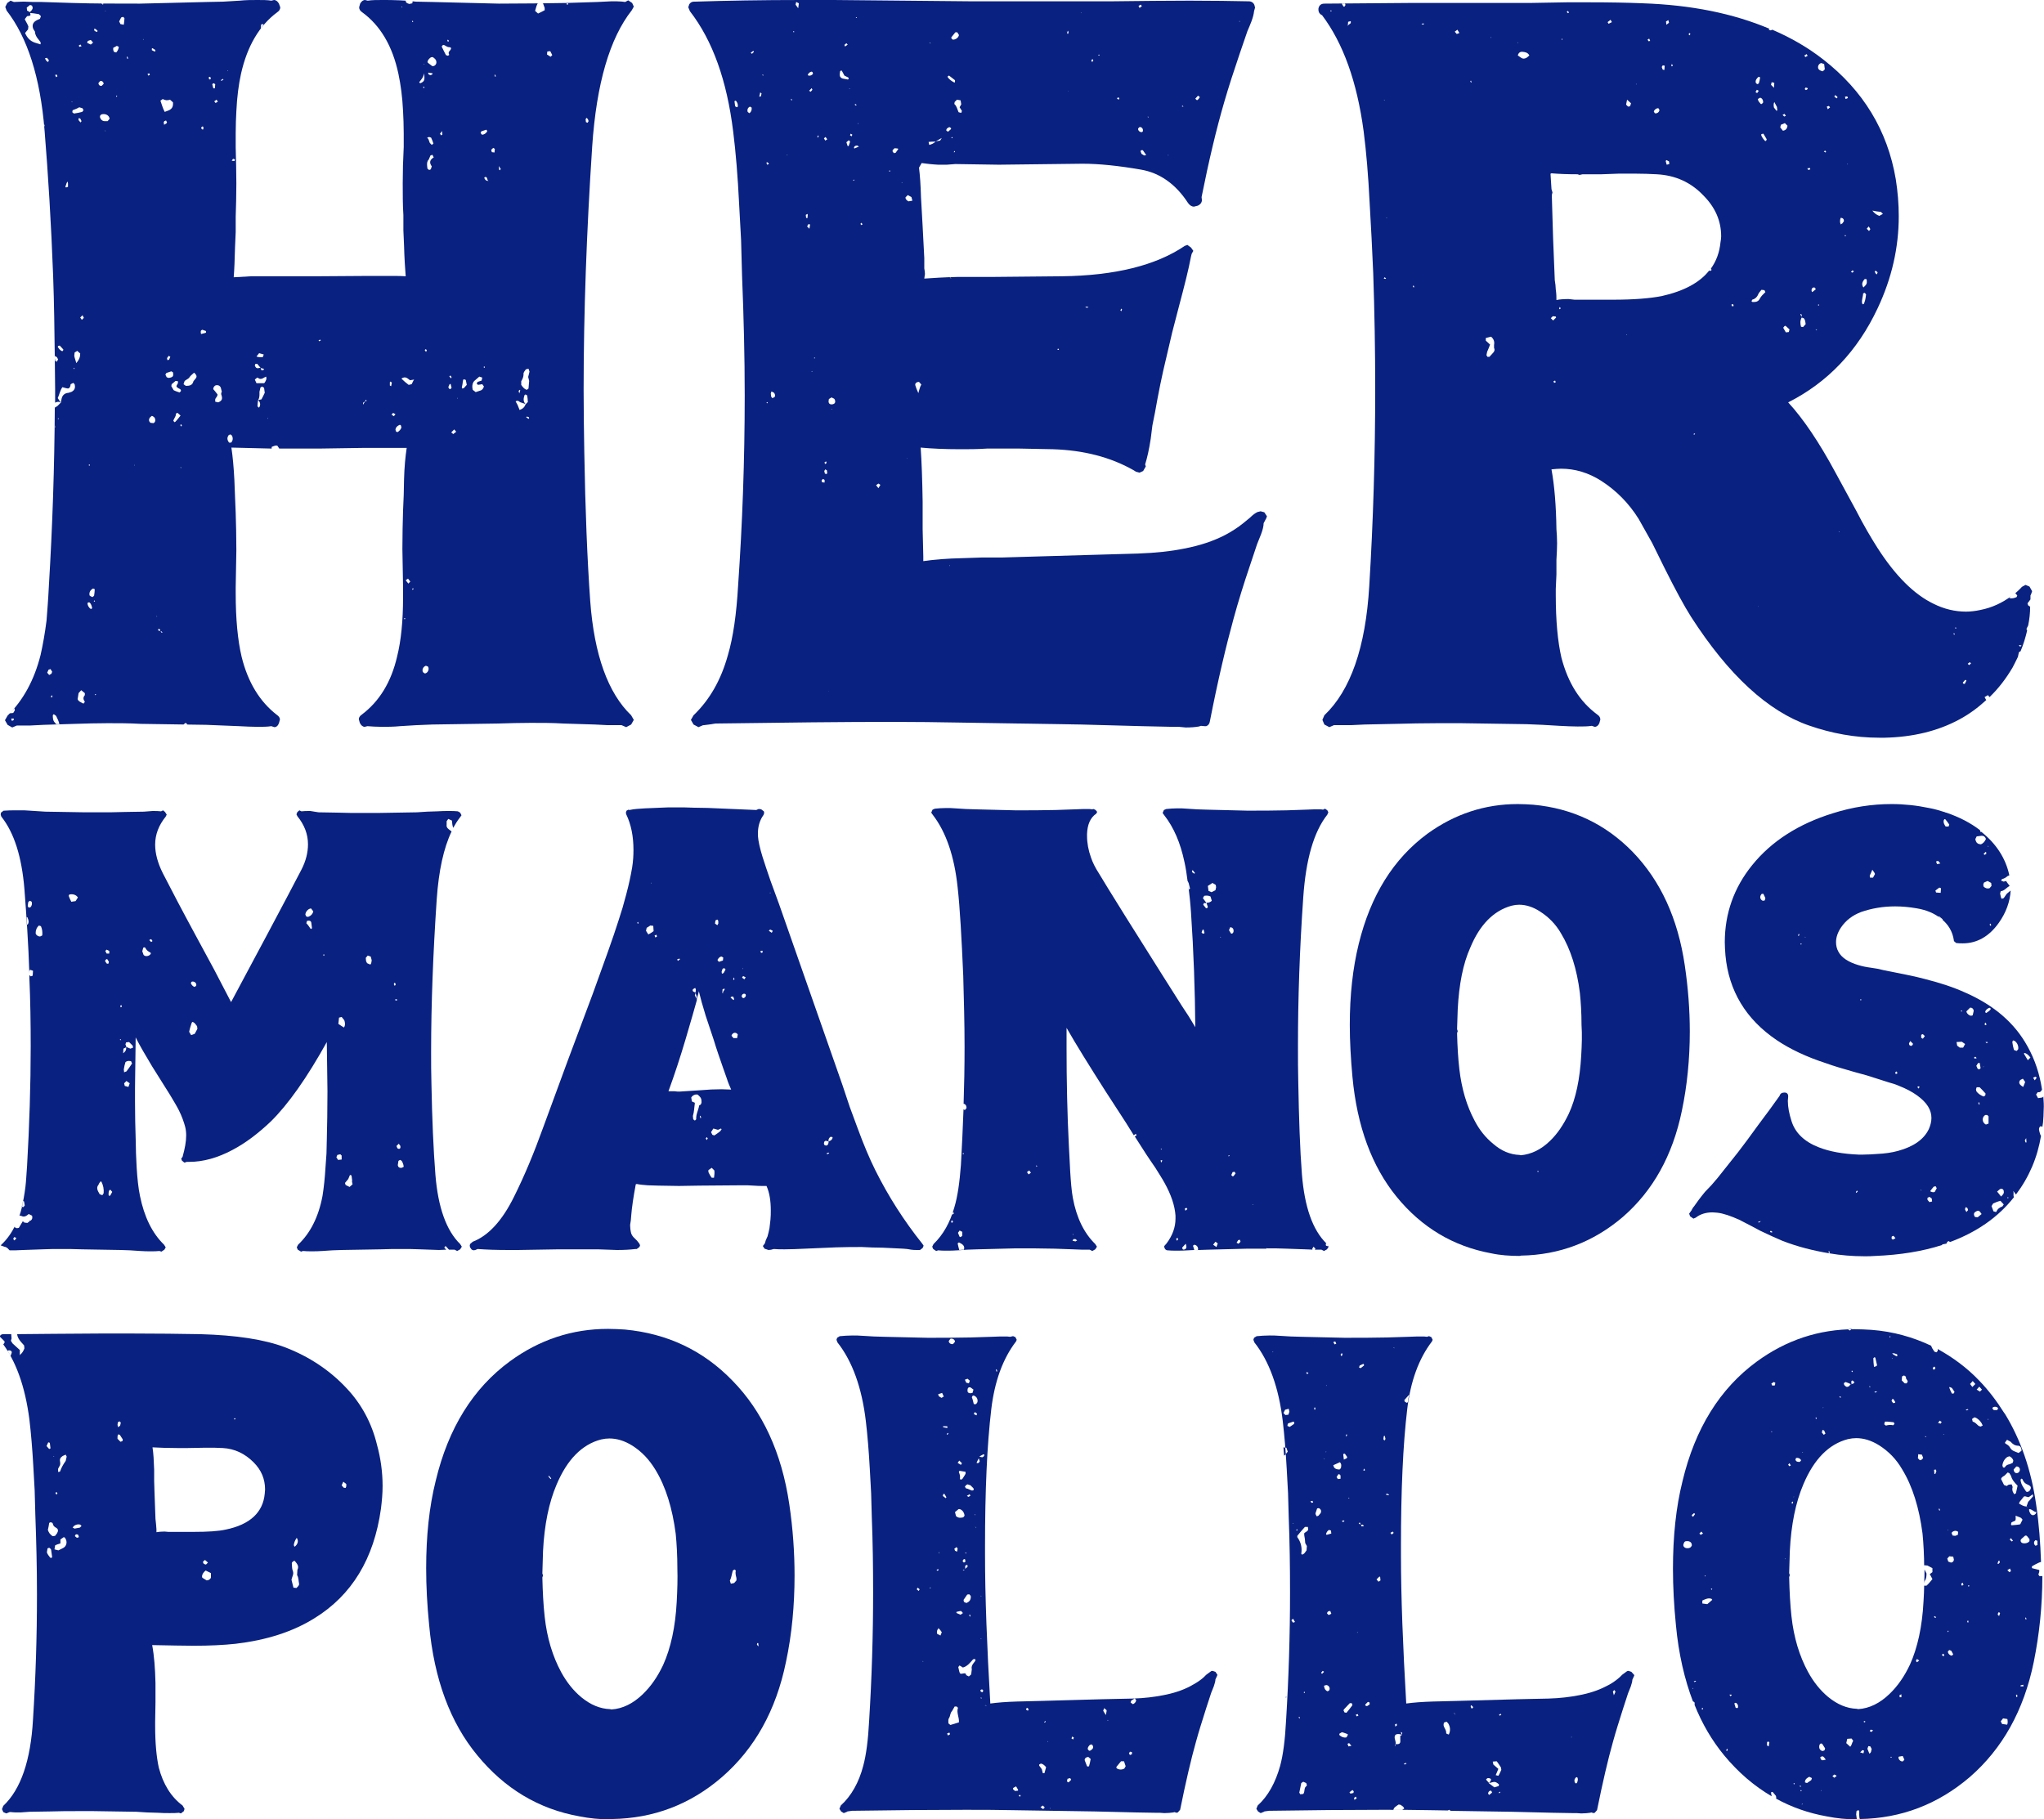
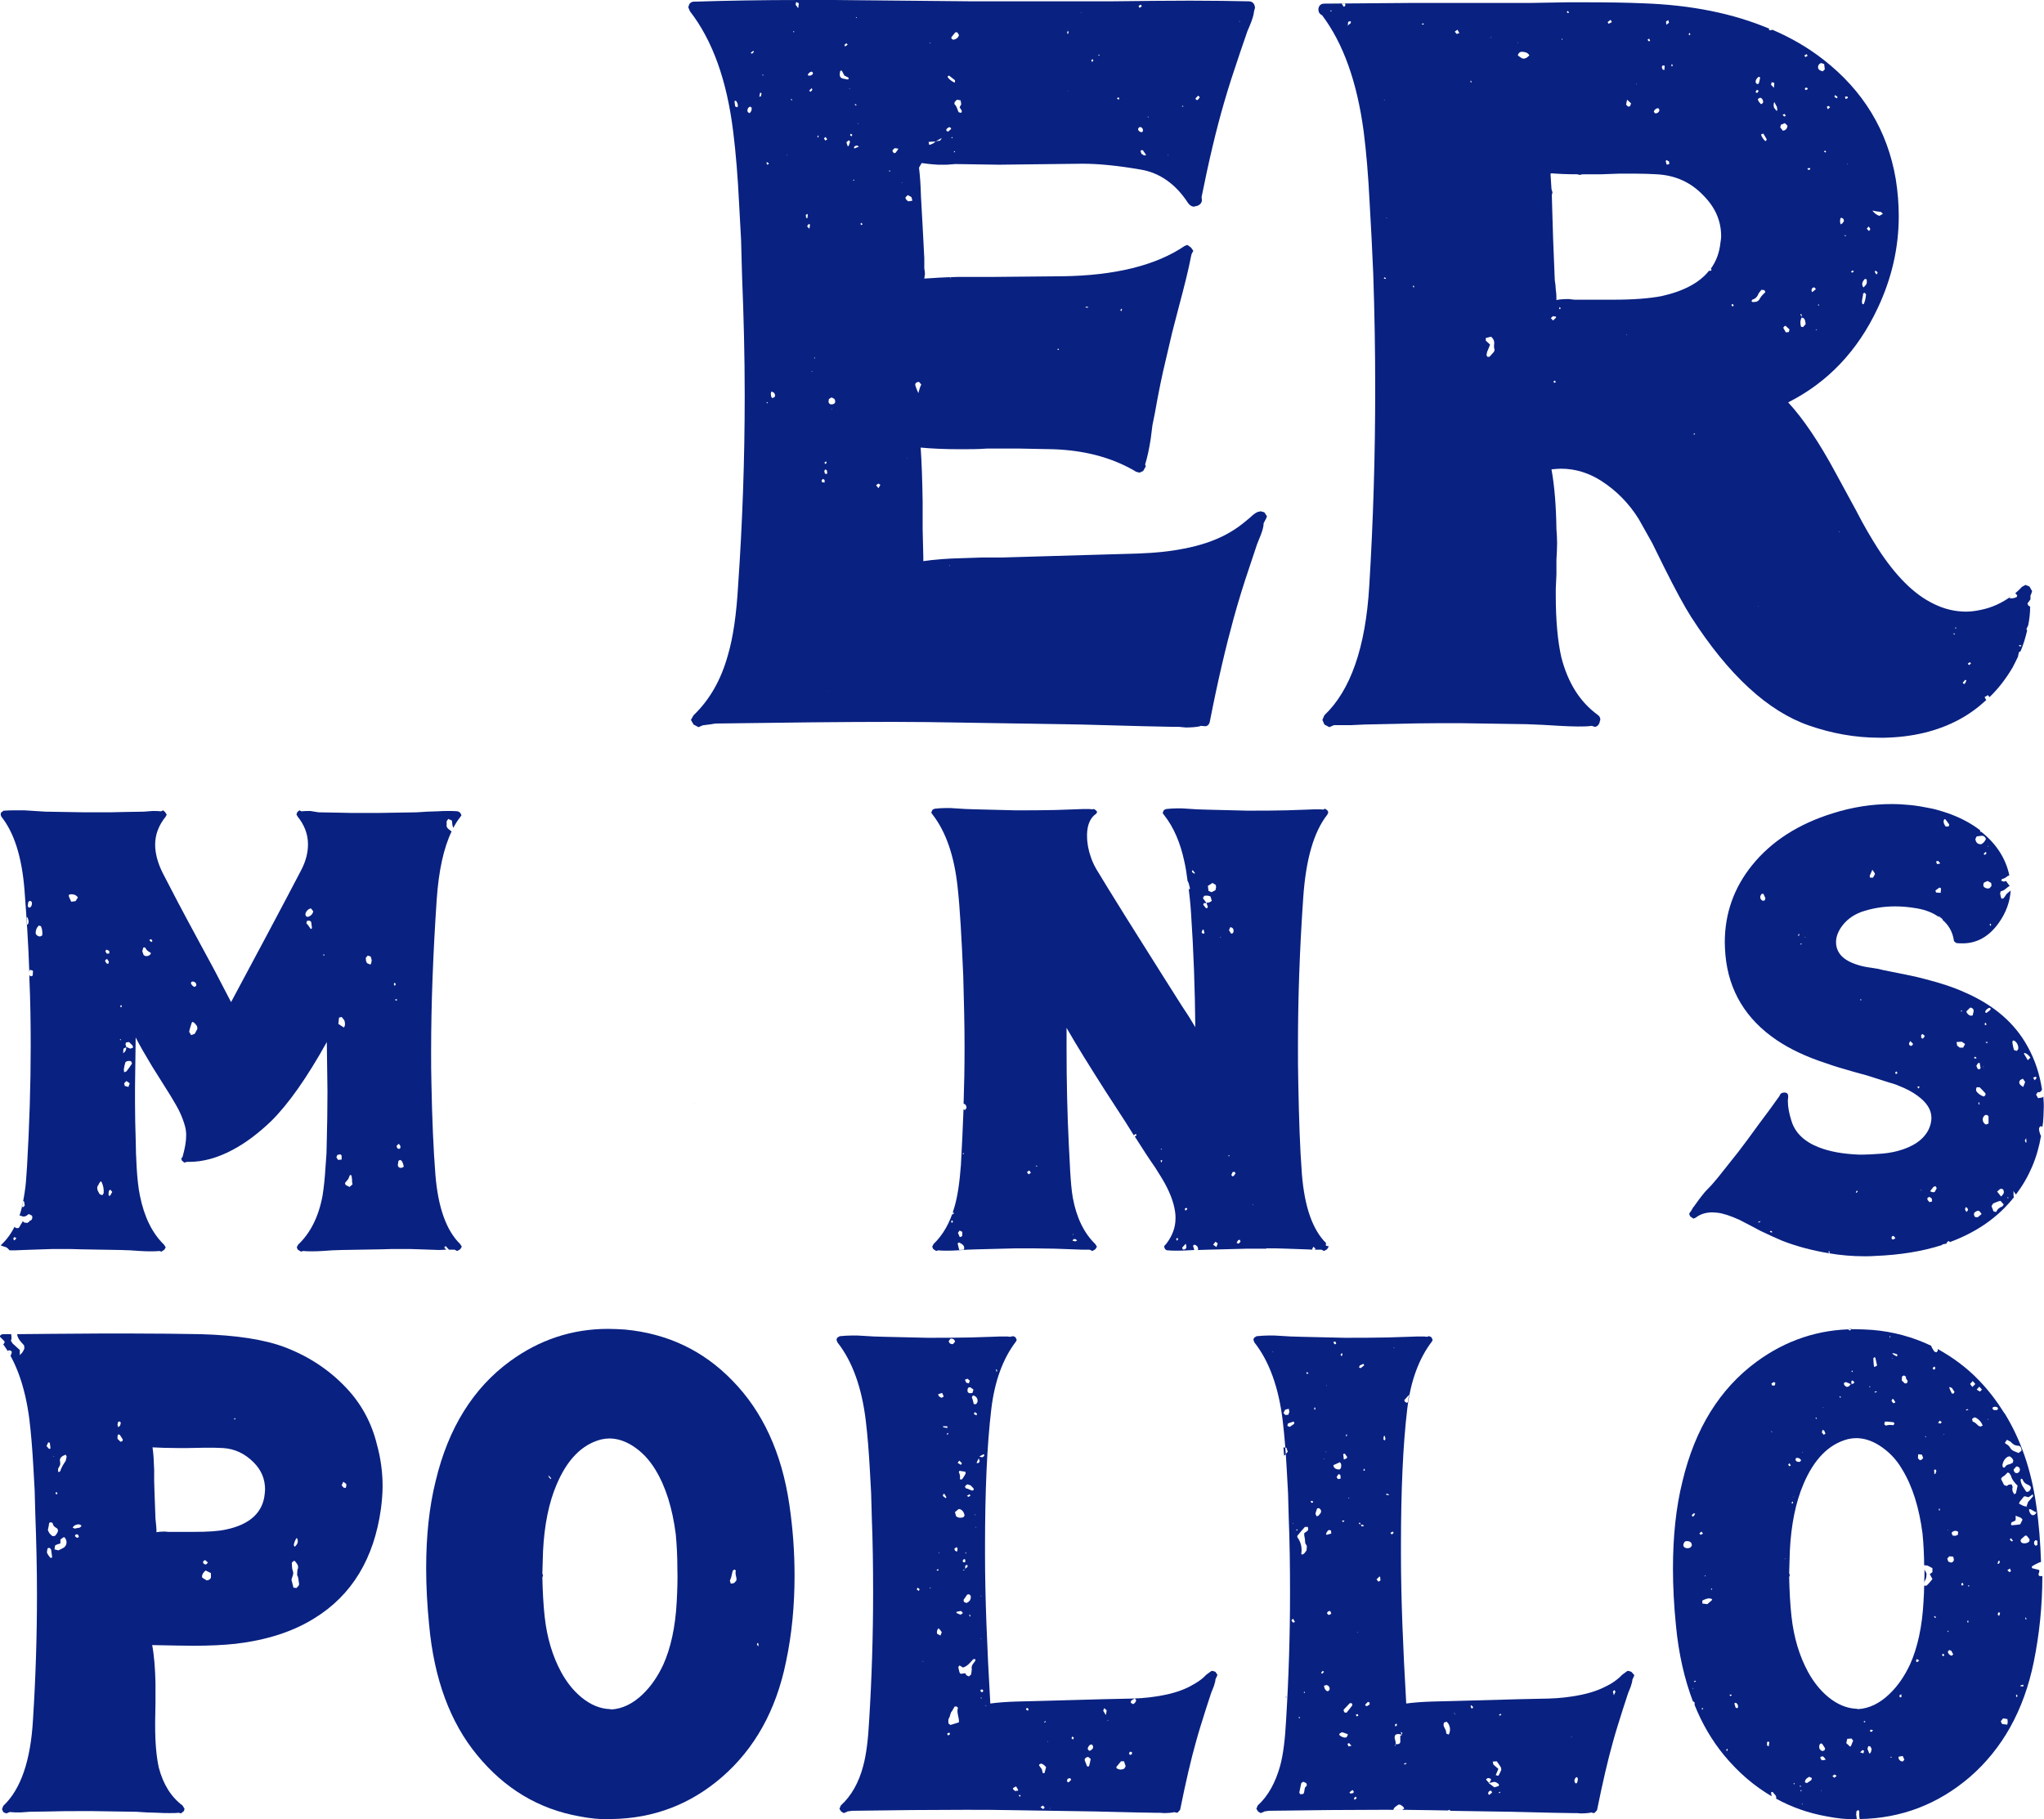
<svg xmlns="http://www.w3.org/2000/svg" id="Capa_1" x="0px" y="0px" viewBox="0 0 61.92 55.12" style="enable-background:new 0 0 61.92 55.12;" xml:space="preserve">
  <style type="text/css">	.st0{fill:#0F4425;}	.st1{fill:#8300B8;}	.st2{fill:#092181;}	.st3{fill:#60A2A2;}	.st4{fill:#E7383D;}	.st5{fill:#EAEAEA;}	.st6{fill:#FFFFFF;}</style>
  <g>
-     <path id="XMLID_00000054244330264300299990000002176496385008510086_" class="st2" d="M51.19,31.25c0-0.65-0.05-1.31-0.15-1.99  c-0.21-1.44-0.74-2.58-1.58-3.45c-0.82-0.84-1.82-1.32-3.01-1.43c-0.16-0.01-0.31-0.02-0.47-0.02c-1,0-1.91,0.3-2.74,0.9  c-1.03,0.76-1.72,1.87-2.08,3.34c-0.18,0.73-0.27,1.55-0.27,2.45c0,0.5,0.03,1.02,0.08,1.57c0.14,1.51,0.59,2.72,1.34,3.64  c0.76,0.93,1.72,1.5,2.86,1.71c0.28,0.06,0.57,0.08,0.86,0.08l0.05-0.01c1.16-0.02,2.19-0.41,3.08-1.17  c0.91-0.79,1.51-1.86,1.79-3.22C51.11,32.89,51.19,32.08,51.19,31.25 M46.59,35.51l-0.02-0.02l0.02-0.02l0.02,0.02L46.59,35.51   M47.9,31.99c-0.04,0.7-0.16,1.29-0.38,1.76c-0.16,0.33-0.34,0.6-0.57,0.82c-0.27,0.26-0.56,0.4-0.88,0.43l-0.04-0.01  c-0.28-0.01-0.55-0.12-0.8-0.34c-0.22-0.18-0.41-0.41-0.56-0.7c-0.24-0.45-0.39-0.96-0.46-1.55c-0.04-0.34-0.06-0.7-0.07-1.1  l0.02-0.06l-0.02-0.06c0.01-0.21,0.01-0.41,0.02-0.61c0.04-0.75,0.16-1.37,0.38-1.86c0.29-0.7,0.71-1.12,1.25-1.27  c0.08-0.02,0.16-0.03,0.23-0.03c0.21,0,0.43,0.07,0.64,0.21c0.25,0.16,0.47,0.38,0.63,0.66c0.29,0.48,0.48,1.08,0.57,1.8  c0.03,0.29,0.05,0.61,0.05,0.97C47.93,31.34,47.92,31.65,47.9,31.99" />
    <path id="XMLID_00000163044995980794005660000009886775222487159969_" class="st2" d="M61.78,47.75l-0.03-0.05l0.02-0.06  c0.02-0.07,0.01-0.08-0.05-0.09l-0.16-0.04l-0.01-0.03l0.01-0.03c0.07-0.04,0.14-0.08,0.21-0.11l0.06-0.02  c-0.02-0.57-0.06-1.15-0.15-1.75c-0.15-1.05-0.47-1.96-0.94-2.73l-0.03-0.04c-0.22-0.35-0.47-0.68-0.75-0.97  c-0.38-0.4-0.81-0.71-1.26-0.96l0,0.06l-0.04,0.04l-0.06-0.02l-0.07-0.11l-0.03-0.07c-0.55-0.26-1.15-0.43-1.8-0.48  c-0.17-0.01-0.34-0.02-0.51-0.02c-1.09,0-2.08,0.33-2.97,0.98c-1.12,0.82-1.87,2.03-2.25,3.62c-0.2,0.8-0.29,1.68-0.29,2.66  c0,0.54,0.03,1.11,0.09,1.71c0.08,0.86,0.26,1.64,0.52,2.32l-0.01-0.02l0.05,0.03l0.01,0.06l-0.01,0.01  c0.23,0.58,0.53,1.09,0.9,1.54c0.43,0.52,0.91,0.93,1.44,1.24l-0.02-0.11l0.02-0.02l0.03,0l0.1,0.12l0.01,0.06l-0.01,0.02  c0.47,0.26,0.98,0.44,1.54,0.54c0.3,0.06,0.6,0.09,0.91,0.09l-0.02-0.15l0.01-0.1l0.05-0.03l0.03,0.02  c0.01,0.08-0.01,0.17,0.02,0.25c1.26-0.02,2.37-0.45,3.33-1.27c0.99-0.86,1.64-2.02,1.94-3.49c0.17-0.84,0.26-1.7,0.26-2.6H61.78   M51.65,47.73l0.02,0.01l-0.01,0.02l-0.02-0.01L51.65,47.73 M51.22,46.87c-0.04,0.04-0.1,0.04-0.15,0.03  c-0.06-0.02-0.09-0.07-0.07-0.12c0.02-0.07,0.04-0.09,0.11-0.09c0.09,0,0.15,0.05,0.14,0.14L51.22,46.87 M51.27,51.16v-0.02  l0.03,0.01L51.27,51.16z M51.27,45.95l-0.02-0.05l0.07-0.06l0.03,0.03l-0.05,0.07L51.27,45.95 M51.33,50.96l-0.02-0.02l0.05-0.02  l0.02,0.02L51.33,50.96 M51.48,46.46l0.06-0.06l0.05,0.06l-0.07,0.04L51.48,46.46 M51.59,51.79l-0.05-0.02l0.04-0.03l0.01,0.03  L51.59,51.79 M51.72,48.6l-0.15-0.02l0-0.09c0.09-0.04,0.18-0.09,0.28-0.05l0.02,0.03L51.72,48.6 M51.86,48.16l-0.02,0l-0.01-0.03  l0.04,0L51.86,48.16 M52.32,53.05l-0.03-0.02l0.03-0.05l0.02,0.02L52.32,53.05 M52.42,51.39l-0.03-0.05l0.06,0l0.01,0.02  L52.42,51.39 M52.63,51.75l-0.05-0.01l-0.04-0.13l0.02-0.02l0.03,0c0.05,0.03,0.07,0.08,0.06,0.14L52.63,51.75 M53.58,52.91  l-0.05-0.03l0-0.09l0.02-0.03l0.05,0.02L53.58,52.91 M53.65,43.38l0.02-0.02l0.02,0.02L53.65,43.38 M53.77,41.97l-0.08,0.01  l-0.03-0.06l0.07-0.05l0.05,0.02L53.77,41.97 M58.6,41.4l0.03,0.04l-0.02,0.05l-0.05,0l-0.01-0.05L58.6,41.4 M58.32,43.51  l0.03,0.01l-0.01,0.02l-0.02-0.01L58.32,43.51 M58.11,44.05L58.11,44.05L58.11,44.05l0.01,0.01l0.1,0.01l0.04,0.1l-0.04,0.05  l-0.06,0.02l-0.06-0.06l0.01-0.12L58.11,44.05L58.11,44.05l-0.02,0.01L58.11,44.05L58.11,44.05 M57.62,41.7l0.06-0.03l0.06,0.04  c-0.02,0.07,0.05,0.09,0.05,0.15l-0.03,0.05l-0.06,0l-0.09-0.09L57.62,41.7 M57.38,41l0.09,0.03l0.01,0.05l-0.03,0.01l-0.09-0.05  l-0.04-0.04L57.38,41 M57.33,41.15l-0.01,0.02l-0.01-0.02L57.33,41.15z M57.33,42.38l0.03,0.01l0.05,0.08l0,0.03l-0.06,0.01  l-0.05-0.07L57.33,42.38 M57.25,40.48l0.02,0.01l-0.01,0.03l-0.02-0.01L57.25,40.48 M57.1,43.07h0.08  c0.08,0.01,0.13,0.01,0.19,0.02l0.02,0.05l-0.04,0.04c-0.08-0.02-0.15-0.01-0.22,0.01l-0.05-0.04L57.1,43.07 M56.78,41.12  l0.03,0.01c0.02,0.07,0.03,0.15,0.05,0.22c0.01,0.03-0.03,0.05-0.09,0.06c-0.01-0.09-0.02-0.17-0.02-0.26L56.78,41.12 M56.86,42.17  l-0.06,0.02l-0.02-0.02l0.06-0.02L56.86,42.17 M56.64,41.99l0.02,0.03l-0.02,0.01l-0.01-0.02L56.64,41.99 M56.13,41.55l-0.02,0.02  l-0.02-0.02l0.01-0.03L56.13,41.55 M56.1,40.26l-0.06,0.05l-0.05-0.03l0-0.01L56.1,40.26 M55.91,41.87  c0.06,0.02,0.11,0.04,0.17,0.07l0-0.01l0.01,0l-0.01-0.08l0.04-0.03l0.06,0.06l-0.04,0.04l-0.05,0.01l0,0.01l-0.02-0.01l-0.06,0.07  l-0.06,0.02c-0.05-0.02-0.1-0.06-0.09-0.12L55.91,41.87 M55.75,42.3l0.02,0.04l-0.03,0l-0.02-0.02L55.75,42.3 M55.24,42.64  l-0.01,0.02l-0.01-0.02L55.24,42.64z M55.21,43.32l0.05,0.02l0.04,0.09l-0.05,0.04l-0.06-0.07L55.21,43.32 M55.01,42.94l0.03,0.03  l-0.02,0.02L55,42.97L55.01,42.94 M54.6,43.99L54.62,44l-0.02,0.01L54.6,43.99z M54.41,44.17c0.06-0.01,0.11,0.01,0.14,0.05  l0.01,0.03l-0.04,0.04c-0.06,0-0.11,0-0.13-0.07L54.41,44.17 M54.34,45.34l0.01,0.01l-0.02,0.01L54.34,45.34z M54.3,45.49  l0.02,0.02l-0.02,0.05l-0.03-0.03L54.3,45.49 M54.08,47.24l-0.01-0.02l0.02,0L54.08,47.24z M54.17,44.37l0.04-0.04l0.04,0.07  l-0.05,0.02L54.17,44.37 M54.35,54.06l-0.02-0.02l0.02-0.02l0.02,0.02L54.35,54.06 M54.52,54.11l0.02-0.02l0.02,0.04l-0.03,0  L54.52,54.11 M54.56,54.27l-0.02-0.02l0.02-0.02l0.02,0.02L54.56,54.27 M54.58,54.67l0.01-0.02l0.03,0.01L54.58,54.67 M54.87,53.93  l-0.13,0.09L54.68,54l0-0.03c0.01-0.07,0.07-0.11,0.13-0.14l0.08,0.04L54.87,53.93 M55.17,54.26l-0.01-0.02l0.02,0L55.17,54.26z   M55.15,53.27l-0.01-0.03l0.05-0.03c0.05,0,0.05,0.01,0.12,0.1C55.19,53.34,55.18,53.34,55.15,53.27 M55.12,52.86l0.02-0.03  l0.03-0.01l0.03,0.01l0.09,0.14l-0.02,0.06l-0.06,0.02C55.13,53.03,55.09,52.96,55.12,52.86 M55.57,53.86l-0.06-0.05l0.06-0.05  l0.07,0.04L55.57,53.86 M56.05,52.92l-0.12-0.11l0.03-0.13l0.13-0.01l0.05,0.07C56.1,52.8,56.1,52.87,56.05,52.92 M56.45,53.12  l-0.1-0.03l0.07-0.07l0.05,0.02L56.45,53.12 M56.49,52.18l-0.03-0.01l0-0.02l0.03-0.01l0.02,0.02L56.49,52.18 M56.63,53.13  l-0.06-0.15l0.03-0.08l0.06,0.01l0.04,0.08C56.68,53.03,56.7,53.09,56.63,53.13 M56.7,52.47l-0.06-0.02l0.03-0.05l0.07,0.02  L56.7,52.47 M57.31,53.25l-0.03,0l-0.01-0.02l0.02-0.01L57.31,53.25 M57.65,53.36c-0.06,0.02-0.13-0.04-0.14-0.11l0.01-0.03  l0.12-0.02l0.05,0.11L57.65,53.36 M57.54,51.36l0.06-0.03v0.09l-0.05,0L57.54,51.36 M58.07,50.36l-0.03-0.04l0.03-0.06l0.07,0.05  L58.07,50.36 M58.54,47.63l-0.08,0.06c0.03,0.05,0.05,0.1,0.08,0.15c-0.06,0.07-0.11,0.14-0.18,0.2h-0.07v-0.02  c0,0.16-0.01,0.33-0.02,0.5c-0.04,0.76-0.18,1.4-0.41,1.91c-0.17,0.36-0.37,0.65-0.62,0.89c-0.29,0.28-0.61,0.44-0.95,0.46  l-0.04-0.01c-0.3-0.01-0.59-0.13-0.87-0.36c-0.24-0.2-0.44-0.45-0.61-0.76c-0.26-0.48-0.43-1.04-0.5-1.68  c-0.04-0.36-0.06-0.76-0.07-1.19l0.02-0.06l-0.02-0.06c0.01-0.22,0.01-0.44,0.02-0.67c0.04-0.81,0.18-1.48,0.41-2.02  c0.32-0.76,0.77-1.22,1.35-1.37c0.09-0.02,0.17-0.03,0.25-0.03c0.23,0,0.46,0.07,0.7,0.22c0.28,0.18,0.51,0.41,0.69,0.72  c0.32,0.52,0.52,1.18,0.62,1.95c0.03,0.31,0.05,0.66,0.05,1.05l0-0.09l0.1,0.01l0.15,0.08L58.54,47.63 M58.63,49.02l-0.04-0.03  l0.01-0.03l0.05,0.03L58.63,49.02 M58.66,44.57l-0.03,0.08l-0.03,0.01l-0.01-0.13l0.05-0.01L58.66,44.57 M61.72,46.81l-0.06,0.02  l-0.04-0.05l0-0.07l0.04-0.05l0.06,0.02L61.72,46.81 M61.59,45.33c-0.05,0.06-0.1,0.12-0.15,0.17l-0.05,0.14l0.01,0l-0.01,0.01  l0.01-0.01l0.02,0.02l-0.03-0.01l0-0.01c-0.09,0-0.16-0.05-0.23-0.09l0.03-0.06l0.12-0.15c0.06-0.03,0.11,0.04,0.16,0.01l0.11-0.08  L61.59,45.33 M61.09,44.63c-0.05,0-0.09-0.05-0.09-0.11l0.08-0.09c0.06-0.01,0.11,0.04,0.11,0.09  C61.19,44.58,61.15,44.63,61.09,44.63 M61.27,44.82c0.03,0.08,0.08,0.13,0.16,0.16c0.11,0.05,0.12,0.1,0.04,0.2l-0.06,0.02  l-0.03-0.01c-0.07-0.11-0.16-0.21-0.17-0.36l0.02-0.03l0.02,0L61.27,44.82 M60.74,43.7l0.06-0.08l0.11,0.06  c0.06,0.07,0.13,0.12,0.23,0.12c0.07,0,0.1,0.08,0.1,0.15l-0.09,0.07c-0.09-0.04-0.2-0.06-0.25-0.15c-0.03-0.06-0.08-0.1-0.14-0.13  l-0.02-0.02L60.74,43.7 M60.81,44.14l0.06-0.02c0.06,0.02,0.12,0.09,0.12,0.14l-0.02,0.06l-0.09,0.04  c-0.07,0.01-0.12,0.04-0.15,0.1l-0.05,0l-0.02-0.06C60.67,44.3,60.72,44.2,60.81,44.14 M60.73,44.7l0.09-0.09l0.05,0.02l0.05,0.08  c0.03,0.12,0.11,0.21,0.2,0.3c-0.02,0.08-0.03,0.15-0.05,0.23l-0.05,0.03L61,45.24c-0.04-0.06-0.05-0.12-0.03-0.19l-0.03-0.08  l-0.09,0.01l-0.03,0.02l-0.03,0.02l-0.08-0.03c-0.03-0.06-0.06-0.12-0.09-0.18C60.63,44.75,60.69,44.73,60.73,44.7 M59.96,42.01  l0.08,0.09l-0.06,0.06l-0.1-0.06L59.96,42.01 M59.06,42.02l0.07,0.03l0.08,0.12l-0.03,0.05l-0.05,0c-0.03-0.06-0.06-0.12-0.08-0.18  L59.06,42.02 M59.02,46.35l0,0.02L59,46.35L59.02,46.35z M58.89,43.45l-0.01,0.02l-0.01-0.02L58.89,43.45z M58.75,45.77l-0.02-0.05  l0.02-0.02l0.02,0.05L58.75,45.77 M58.79,43.13l-0.08-0.02l0.05-0.07l0.06,0.04L58.79,43.13 M58.88,50.18l-0.05-0.03l0.02-0.05  l0.05,0.03L58.88,50.18 M59,49.42l0.02-0.02l0.01,0.02L59,49.45L59,49.42 M59.13,50.16c-0.06,0-0.13-0.07-0.12-0.13l0.04-0.04  l0.06,0.02l0.06,0.11L59.13,50.16 M59.1,47.34l-0.08-0.03l-0.03-0.09l0.06-0.07l0.12,0.01l0.02,0.09  C59.19,47.3,59.15,47.34,59.1,47.34 M59.31,46.5l-0.08,0.03l-0.08-0.01l-0.03-0.08c0.05-0.07,0.14-0.08,0.2-0.03L59.31,46.5   M59.48,48.02l-0.05,0.02l-0.02-0.06l0.05-0.03L59.48,48.02 M59.55,42.71l0.06-0.02l0.02,0.02l-0.06,0.02L59.55,42.71 M59.63,49.15  l-0.02,0.01l-0.02-0.05l0.04-0.01L59.63,49.15 M59.63,48.07l-0.01-0.04l0.03,0l0.01,0.02L59.63,48.07 M59.68,41.93l0.08-0.09  l0.08,0.09l-0.09,0.09L59.68,41.93 M60.06,43.19L60,43.22l-0.06-0.02c-0.06-0.05-0.1-0.11-0.18-0.13l-0.02-0.08l0.07-0.05  l0.04,0.01c0.1,0.05,0.17,0.13,0.21,0.23L60.06,43.19 M60.21,43.01l0.01-0.03l0.01,0.03L60.21,43.01z M60.4,42.72l-0.04-0.04  l0-0.03c0.04-0.04,0.1-0.04,0.15-0.01l0.02,0.03l-0.03,0.05L60.4,42.72 M60.54,47.29l0.03-0.01l0.01,0.06l-0.04,0.04l-0.03-0.01  L60.54,47.29 M60.56,48.96l-0.04-0.04l0-0.03l0.03-0.05l0.04,0.03L60.56,48.96 M60.81,52.28l0-0.02h-0.01l0-0.01l-0.15-0.02  l-0.04-0.08l0.07-0.09l0.13,0.02c0.01,0.06,0.02,0.12-0.01,0.18l0,0l0,0.01l0.02,0.02L60.81,52.28 M60.92,47.6l-0.05,0.03  l-0.06-0.06l0.08-0.05L60.92,47.6 M60.94,46.7l-0.06-0.06l0.04-0.04l0.06,0.08L60.94,46.7 M61.11,51.41l-0.02,0.01l-0.02-0.06  l0.02-0.02l0.02,0.01L61.11,51.41 M60.94,46.21l-0.02-0.02l0.01-0.06l0.03-0.02l0.09-0.04c0.02-0.04,0.01-0.08,0.01-0.15  c0.07,0.03,0.12,0.04,0.17,0.07l0.04,0.05l-0.07,0.14C61.11,46.2,61.02,46.2,60.94,46.21 M61.3,51.09l-0.09,0l0-0.03l0.08-0.02  L61.3,51.09 M61.37,49.07l-0.02-0.05L61.37,49l0.02,0.05L61.37,49.07 M61.48,46.69c-0.04,0.06-0.14,0.08-0.21,0.06  c-0.06-0.02-0.08-0.09-0.03-0.13l0.1-0.09l0.03-0.01l0.03,0.01l0.08,0.1L61.48,46.69 M61.47,45.72L61.47,45.72L61.47,45.72  L61.47,45.72l-0.01-0.02L61.47,45.72L61.47,45.72c0.09,0,0.14,0.09,0.22,0.09l-0.02,0.05c-0.06,0.06-0.11,0.06-0.16,0  C61.49,45.82,61.46,45.78,61.47,45.72" />
    <polygon id="XMLID_00000091730157207001533150000000875417187550617478_" class="st2" points="11.01,12.26 11,12.26 11,12.26  " />
    <path id="XMLID_00000096043261781094686590000010714120297177038731_" class="st2" d="M49.42,50.65l-0.09-0.03l-0.04,0.01  l-0.15,0.11l-0.07,0.07L49,50.87c-0.1,0.08-0.22,0.16-0.35,0.22c-0.23,0.12-0.5,0.21-0.82,0.27c-0.26,0.05-0.56,0.09-0.92,0.1  l-0.46,0.01l-0.46,0.01l-1.8,0.05l-0.39,0.01l-0.4,0.01c-0.32,0.01-0.58,0.03-0.8,0.06c-0.1-1.72-0.16-3.22-0.16-4.52v-0.25  c0-1.67,0.06-3.06,0.19-4.15c0.1-0.84,0.35-1.53,0.75-2.05l0.02-0.05l-0.04-0.08l-0.07-0.03l-0.06,0.02  c-0.05-0.01-0.11-0.01-0.18-0.01h-0.11l-0.28,0.01l-0.63,0.02c-0.42,0.01-0.86,0.01-1.3,0.01l-1.3-0.03l-0.33-0.01l-0.34-0.02  c-0.11-0.01-0.21-0.01-0.3-0.01c-0.14,0-0.27,0.01-0.37,0.02h-0.02l-0.08,0.05l-0.02,0.06l0.03,0.08c0.45,0.57,0.74,1.37,0.86,2.39  c0.05,0.42,0.09,0.91,0.12,1.45l0.04,0.73l0.02,0.72c0.03,0.76,0.04,1.52,0.04,2.28c0,1.3-0.04,2.59-0.12,3.88  c-0.03,0.59-0.09,1.05-0.18,1.38c-0.14,0.5-0.36,0.91-0.68,1.2l-0.04,0.1l0.05,0.08l0.08,0.05l0.1-0.04l0.01-0.01l0.14-0.02  c1.29-0.02,2.43-0.03,3.42-0.03c0.5,0,0.96,0,1.38,0.01l0.62,0.01l0.04-0.02l0.05,0.03l-0.08,0l1.93,0.03l1.25,0.03l0.58,0.01h0.13  l0.14,0.01c0.11,0,0.2-0.01,0.27-0.02l0.04-0.01l0.06,0.02l0.04-0.01l0.07-0.08c0.17-0.84,0.33-1.53,0.48-2.06  c0.09-0.33,0.2-0.67,0.31-1.02l0.15-0.46l0.04-0.1l0.04-0.1c0.03-0.09,0.05-0.16,0.05-0.21l0.05-0.11l0.01-0.03L49.42,50.65   M42.54,42.42c0.05-0.06,0.1-0.11,0.15-0.17c-0.02,0.08-0.03,0.15-0.04,0.23l-0.03,0.02l-0.06-0.03L42.54,42.42 M38.56,40.97  l-0.01-0.02l0.02,0L38.56,40.97z M38.96,51.44l-0.01-0.02l0-0.01l0.02-0.01L38.96,51.44 M42.41,52.54l0.06,0.02l-0.03-0.06l0-0.03  l0.04,0.03l-0.01,0.06l0,0h0h0l-0.05,0.03l0,0.12c0.01,0.11-0.02,0.14-0.14,0.13l0,0.01l-0.01-0.01l0.01,0.01l-0.01,0.01l0.01,0.03  l-0.03,0l0.02-0.03l0-0.02h0.01c0.01-0.06-0.02-0.12-0.03-0.18C42.24,52.56,42.29,52.52,42.41,52.54 M42.26,52.24l0.05-0.02  l0.01,0.05l-0.05,0.04L42.26,52.24 M42.23,40.82l0.01,0.02l0.01,0l-0.01,0.01l0-0.01l-0.03-0.02L42.23,40.82 M41.19,41.37  l0.11-0.05l0.02,0.02l0,0.03l-0.1,0.08l-0.05-0.02L41.19,41.37 M41.13,49.45l-0.01,0.02l-0.01-0.02L41.13,49.45z M41.06,51.21  l0.01,0l0.04-0.01l-0.04,0.01L41.06,51.21L41.06,51.21l0,0.02L41.06,51.21L41.06,51.21L41.06,51.21L41.06,51.21z M40.95,51.6  l0.02,0.06c-0.06,0.08-0.12,0.16-0.18,0.23l-0.06-0.01l-0.03-0.06l0.01-0.03c0.06-0.06,0.12-0.13,0.18-0.19L40.95,51.6   M40.68,46.11l-0.03-0.03l0.05-0.02l0.03,0.03L40.68,46.11 M40.86,45.38l0.02,0.02l-0.04,0L40.86,45.38 M40.79,43.45l0.02,0.02  l-0.02,0.05l-0.02-0.02L40.79,43.45 M40.74,44.04l0.07,0.1c0,0.04-0.01,0.04-0.1,0.08c-0.01-0.06-0.01-0.11-0.02-0.17L40.74,44.04   M40.65,40.99l0.02,0.05l-0.03,0.05l-0.03-0.05L40.65,40.99 M40.19,41.97l-0.01,0.02l-0.01-0.02L40.19,41.97z M40.18,43.98  L40.17,44l-0.01-0.02L40.18,43.98z M40.11,44.19l0.02,0.01l-0.02,0.01L40.11,44.19z M38.93,42.71l0.11-0.03l0.02,0.09l-0.03,0.09  l-0.09,0.01l-0.06-0.06L38.93,42.71 M39.01,43.98l-0.08,0.1l-0.03,0.02c-0.01-0.08-0.01-0.17-0.02-0.25l0.09,0.01L39.01,43.98   M39,43.2l0.01-0.06l0.02-0.02l0.15-0.05l0.03,0.02l-0.01,0.05l-0.13,0.09L39,43.2 M39.18,46.15l-0.02,0.01l0-0.02L39.18,46.15z   M39.23,49.14l-0.06,0.02l-0.05-0.07l0.05-0.05L39.23,49.14 M39.26,46.36l0.04-0.03l0.01,0.02l-0.02,0.02L39.26,46.36 M39.34,52.03  l0.02-0.02l0.02,0.04l-0.02,0.01L39.34,52.03 M39.58,54.11c-0.09,0.05-0.04,0.17-0.1,0.24l-0.09,0.01l-0.03-0.05  c0.02-0.1,0.04-0.19,0.06-0.29l0.06-0.04l0.09,0.04l0.02,0.06L39.58,54.11 M39.5,51.26l0.02-0.01l0.01,0.04l-0.03,0L39.5,51.26   M39.63,46.34c-0.02,0.06-0.08,0.07-0.12,0.11l0,0.06l0.02,0.12l0.01,0.12l0.05,0.09l-0.01,0.13c-0.04,0.05-0.06,0.11-0.14,0.13  l-0.02-0.03c0.03-0.18-0.01-0.35-0.12-0.5l0-0.04c0.07-0.09,0.15-0.18,0.23-0.27l0.09,0L39.63,46.34 M39.6,41.63l-0.03-0.04  l0.02-0.02l0.05,0.03L39.6,41.63 M39.73,45.53l-0.03-0.05l0.06-0.01l0.02,0.05L39.73,45.53 M39.81,42.69l0.01-0.05l0.02,0  l0.01,0.05l-0.02,0.02L39.81,42.69 M39.94,45.92l-0.05,0.02l-0.03-0.05l-0.01-0.04l0.05-0.15l0.05-0.01  c0.07,0.03,0.09,0.1,0.05,0.16L39.94,45.92 M40.05,50.71l-0.03-0.03l0.05-0.06l0.04,0.03L40.05,50.71 M40.26,51.22l-0.05,0.02  c-0.05-0.03-0.09-0.06-0.1-0.17l0.07-0.02C40.26,51.06,40.31,51.15,40.26,51.22 M40.33,48.89l-0.08,0.04l-0.05-0.05  c0.01-0.06,0.06-0.08,0.1-0.07L40.33,48.89 M40.33,46.46l-0.14,0.04l-0.02-0.02c0.01-0.05,0.04-0.1,0.09-0.13l0.06,0.02  L40.33,46.46 M40.39,40.66l0.06-0.02l0.03,0.07l-0.05,0.02L40.39,40.66 M40.39,44.39c0.07-0.03,0.13-0.06,0.2-0.09  c0.06,0.06,0.04,0.12,0.03,0.18l-0.04,0.04c-0.06,0-0.13-0.01-0.17-0.07L40.39,44.39 M40.49,44.75l0.05-0.08l0.03-0.01l0.04,0.04  l0,0.1l-0.08,0.01L40.49,44.75 M40.78,52.64c-0.08,0.01-0.15-0.02-0.21-0.08l0.01-0.04l0.07-0.04c0.06,0.01,0.12,0.04,0.18,0.06  l-0.01,0.05L40.78,52.64 M40.82,52.83l0.05-0.02l0.07,0.08l-0.09,0.02L40.82,52.83 M40.91,54.34l-0.03-0.04l0.09-0.07l0.04,0.04  L41,54.32L40.91,54.34 M41.03,54.53l-0.01-0.06l0.05-0.04l0.03,0.05L41.03,54.53 M41.15,51.98L41.1,52l-0.03-0.05l0.06-0.02  L41.15,51.98 M41.29,46.24l-0.05,0l-0.01-0.05l0,0v0l-0.07-0.03l0.03-0.04l0.04,0.08l0,0l0,0l0.05-0.01l0.04,0.04L41.29,46.24   M41.35,44.54l-0.03,0.02l-0.02-0.02l0.03-0.05L41.35,44.54 M41.49,51.64l-0.08,0.05l-0.05-0.02l0-0.03l0.08-0.08l0.05,0.02  L41.49,51.64 M41.76,47.92l-0.06-0.07l0.09-0.09l0.02,0.02l0.01,0.1L41.76,47.92 M41.97,43.59l-0.01,0.03l-0.02,0.02l-0.03-0.03  v-0.03l0.01-0.07l0.03-0.01L41.97,43.59 M42.06,45.3l-0.08-0.02l0.03-0.03l0.07,0.03L42.06,45.3 M42.16,46.49l-0.04-0.05l0.07-0.04  l0.03,0.04L42.16,46.49 M42.48,54.83l-0.03,0H42.4l-0.01,0l0,0c-0.06,0-0.12,0-0.18,0c0.02-0.08,0.09-0.11,0.16-0.16l0.06,0.01  l0.08,0.06l0.03,0.05L42.48,54.83 M42.55,53.46l-0.02-0.03l0.06-0.02l0.02,0.02L42.55,53.46 M43.89,52.55l-0.06-0.02l-0.02-0.02  c0.01-0.1-0.07-0.16-0.08-0.25l0.01-0.07l0.08-0.03l0.05,0.05C43.93,52.31,43.95,52.42,43.89,52.55 M44.08,51.95l0-0.02l-0.01-0.01  l0,0l-0.01-0.01l-0.03,0l0.02-0.01l0.01,0.01h0.02l0,0.02l0.01,0.01L44.08,51.95 M44.6,51.76l-0.03-0.01l-0.02-0.06l0.02-0.03  l0.06,0.06L44.6,51.76 M45.11,54.38l-0.03-0.04c0-0.06,0.06-0.11,0.1-0.08l0.02,0.05L45.11,54.38 M45.27,54.15l-0.16-0.12l-0.01,0  l0,0l0.01-0.01l-0.08-0.09l-0.01-0.03l0.05-0.03h0.03c0.06,0.01,0.08,0.03,0.06,0.08l-0.05,0.07l0,0l0,0l0.12-0.03  c0.08-0.02,0.13,0.03,0.18,0.07l-0.01,0.05L45.27,54.15 M45.42,54.33l-0.02-0.02l0.04-0.03l0.01,0.02L45.42,54.33 M45.48,53.62  c-0.03,0.06-0.05,0.12-0.09,0.18l-0.08-0.02c0.03-0.06,0.05-0.12,0.08-0.19l-0.15-0.13l-0.02-0.09l0.12-0.01  c0.05,0.06,0.09,0.13,0.13,0.19L45.48,53.62 M45.43,51.98l-0.02-0.03l0.05-0.03l0.02,0.03L45.43,51.98 M47.6,52.64l0-0.02  l0.02,0.01L47.6,52.64z M47.77,54.02l-0.03,0.01l-0.02-0.01c-0.04-0.06-0.03-0.12,0.02-0.17l0.03-0.01l0.02,0.02  C47.81,53.92,47.79,53.97,47.77,54.02 M48.89,51.36l-0.03-0.11l0.04-0.05l0.04,0.05L48.89,51.36" />
    <path id="XMLID_00000129901891700549206940000010056827553037375636_" class="st2" d="M22.21,3.98c0.08,0.64,0.14,1.37,0.18,2.19  l0.06,1.1l0.03,1.1c0.05,1.22,0.08,2.43,0.08,3.61c0,1.97-0.07,3.89-0.2,5.76c-0.05,0.87-0.15,1.57-0.31,2.11  c-0.21,0.76-0.56,1.36-1.04,1.82l-0.08,0.14l0.08,0.14l0.15,0.08l0.14-0.06h0.02c0.11-0.01,0.23-0.03,0.35-0.05  c2.11-0.03,3.9-0.05,5.37-0.05c0.73,0,1.39,0.01,1.97,0.02l3.74,0.06L34.59,22l0.92,0.02h0.2l0.21,0.02c0.15,0,0.29-0.01,0.4-0.03  l0.06-0.02L36.49,22h0.05c0.06-0.02,0.1-0.07,0.11-0.14c0.25-1.28,0.5-2.32,0.72-3.12c0.14-0.51,0.3-1.03,0.48-1.56l0.23-0.69  l0.06-0.15l0.06-0.15c0.05-0.13,0.08-0.25,0.08-0.34l0.08-0.15l0.02-0.06l-0.08-0.12l-0.11-0.03l-0.09,0.02  c-0.07,0.03-0.15,0.09-0.23,0.17l-0.11,0.09l-0.11,0.09c-0.15,0.12-0.33,0.24-0.54,0.35c-0.35,0.18-0.76,0.32-1.24,0.41  c-0.39,0.08-0.85,0.13-1.39,0.15l-0.7,0.02l-0.7,0.02l-2.73,0.08h-0.6l-0.6,0.02c-0.45,0.01-0.84,0.04-1.18,0.09v-0.14l-0.02-0.83  V15.2c-0.01-0.66-0.03-1.21-0.06-1.64c0.32,0.03,0.72,0.05,1.21,0.05c0.25,0,0.51,0,0.8-0.02h0.99l1.01,0.02  c0.93,0.03,1.74,0.24,2.43,0.63l0.05,0.03l0.03,0.02l0.11,0.03l0.11-0.05l0.08-0.14l-0.02-0.06c0.06-0.19,0.12-0.45,0.17-0.78  l0.05-0.4l0.08-0.4c0.1-0.57,0.21-1.12,0.34-1.65l0.18-0.77l0.2-0.77c0.17-0.64,0.3-1.15,0.37-1.53l0.02-0.08l0.05-0.09L36.08,7.5  l-0.11-0.08l-0.08,0.03c-0.87,0.59-2.11,0.9-3.72,0.92l-2.13,0.02h-1.03c-0.4,0.01-0.73,0.03-1.01,0.05l0.02-0.14  c0-0.05-0.01-0.11-0.02-0.17L28,7.82l-0.05-0.96L27.9,5.97c-0.01-0.36-0.03-0.65-0.06-0.89l0.08-0.14c0.14,0.02,0.31,0.04,0.5,0.05  h0.26l0.26-0.02l1.32,0.02l2.53-0.03c0.5,0,1.09,0.06,1.78,0.18c0.57,0.1,1.05,0.44,1.42,1.01c0.05,0.07,0.11,0.11,0.18,0.11  l0.12-0.03c0.08-0.04,0.12-0.1,0.12-0.17L36.4,5.97c0.22-1.1,0.45-2.07,0.69-2.89c0.13-0.45,0.29-0.94,0.47-1.47l0.23-0.67  l0.06-0.14l0.06-0.15c0.04-0.11,0.07-0.21,0.08-0.31l0.03-0.11l-0.02-0.08c-0.03-0.07-0.09-0.11-0.17-0.11  c-0.49-0.01-1.09-0.02-1.79-0.02c-0.69,0-1.49,0.01-2.4,0.02h-4.19l-2.1-0.02l-2.1-0.02h-0.95c-1.22,0-2.31,0.02-3.25,0.05h-0.03  c-0.06,0-0.11,0.03-0.14,0.08l-0.03,0.09l0.05,0.12C21.59,1.23,22.02,2.44,22.21,3.98 M28.78,17.13l-0.01,0.02l-0.01-0.02  L28.78,17.13z M33.97,9.35l0.02,0.02l-0.02,0.06L33.94,9.4L33.97,9.35 M32.97,9.3l-0.01,0.02l-0.06,0l-0.02-0.03L32.97,9.3   M32.06,10.56l0.02,0.04l-0.03,0l-0.02-0.02L32.06,10.56 M28.8,8.41l0.02,0.02l-0.05-0.01L28.8,8.41 M37.55,0.63l0.01,0.03  l-0.02-0.01L37.55,0.63z M36.29,2.9l0.05,0.03l0,0.03l-0.06,0.07l-0.03,0l-0.04-0.04L36.29,2.9 M35.83,3.2l0.02,0.03l-0.03,0  L35.8,3.22L35.83,3.2 M35.39,4.69l0.01,0.02l-0.02,0L35.39,4.69z M34.77,3.53l0.02,0.01l0,0.02l-0.02-0.01L34.77,3.53z M34.72,4.7  l-0.06,0.01l-0.08-0.05l-0.03-0.08l0.02-0.03l0.05,0l0.09,0.13L34.72,4.7 M34.56,0.14l0.03,0.05l-0.07,0.05l-0.03-0.06L34.56,0.14   M34.52,3.85c0.07-0.01,0.12,0.06,0.1,0.13L34.6,4c-0.06,0.02-0.14-0.05-0.12-0.11L34.52,3.85 M33.86,2.95l0.05,0.02l-0.02,0.05  l-0.05-0.03L33.86,2.95 M33.29,1.65l0.02,0.02l-0.02,0.02l-0.02-0.02L33.29,1.65 M33.1,1.79l0.02,0.05l-0.04,0.04l-0.02-0.06  L33.1,1.79 M32.36,2.77l-0.01-0.01l0.02,0L32.36,2.77z M32.76,0.39L32.75,0.4l-0.01-0.02L32.76,0.39z M32.32,0.94l0.03,0l0.01-0.01  l0,0.01l0.01,0.05l-0.02,0.04l-0.02-0.02l0-0.03l0.02-0.05l0,0l0,0l0,0L32.3,0.95L32.32,0.94 M28.84,4.19l-0.02-0.02l0.02-0.02  l0.02,0.02L28.84,4.19 M28.9,4.62l0-0.03l0.02-0.02l0.01,0.03L28.9,4.62 M29.1,3.04l0.02,0.12l-0.05,0.09l0.07,0.11l-0.02,0.06  l-0.08-0.02C29,3.32,28.99,3.22,28.91,3.15l0.01-0.06l0.07-0.07L29.1,3.04 M28.94,0.98l0.06,0l0.05,0.08  c-0.01,0.08-0.11,0.15-0.19,0.14l-0.04-0.04l0-0.03L28.94,0.98 M28.75,2.29c0.06,0.05,0.12,0.09,0.18,0.14l0,0.06L28.91,2.5  c-0.08-0.04-0.15-0.09-0.2-0.16l0-0.03L28.75,2.29 M28.76,3.85l0.05,0.03l0,0.03l-0.09,0.08l-0.05-0.03  C28.66,3.91,28.69,3.88,28.76,3.85 M28.48,3.21L28.47,3.3L28.48,3.21z M28.18,1.29l0.01,0.03L28.16,1.3L28.18,1.29 M28.34,4.29  L28.34,4.29l0.01-0.01l0.18-0.1l-0.05,0.08l-0.13,0.02l0,0.01L28.34,4.29l0.02,0L28.34,4.29c-0.05,0.05-0.11,0.08-0.19,0.1  L28.13,4.3C28.2,4.29,28.27,4.29,28.34,4.29 M27.48,13.9l0-0.02l0.01,0.01L27.48,13.9z M27.84,11.57l0.07,0.08l-0.03,0.06  c-0.02,0.06-0.04,0.12-0.06,0.2c-0.04-0.09-0.07-0.16-0.09-0.23C27.71,11.62,27.76,11.57,27.84,11.57 M27.5,5.91l0.11,0.06  l0.03,0.11l-0.12,0.02c-0.05-0.03-0.09-0.06-0.09-0.12L27.5,5.91 M24.52,6.93l-0.07-0.07l0.04-0.07l0.05,0.01L24.52,6.93   M24.58,11.26l0.02-0.02l0.01,0.02L24.58,11.26z M24.56,2.78l-0.05-0.03l0.08-0.08l0.02,0.05L24.56,2.78 M25.2,12.41l-0.02-0.01  l0.02-0.01L25.2,12.41z M27.33,5.52l0,0.02l-0.02-0.01L27.33,5.52z M27.1,4.49l0.1,0.01l0.01,0.02l-0.08,0.11l-0.05,0.01  l-0.04-0.05l0-0.04L27.1,4.49 M26.95,5.16l0.02,0.02l-0.02,0.02l-0.02-0.02L26.95,5.16 M26.54,14.7l0.07-0.05l0.06,0.04l-0.06,0.1  L26.54,14.7 M26.1,6.75l0.03,0.05l-0.05,0.02l-0.01-0.05L26.1,6.75 M26.01,3.73l-0.01,0.03l-0.01-0.02L26.01,3.73 M25.96,0.52  l-0.01,0.02l-0.02,0l0-0.02L25.96,0.52 M25.91,3.15l0.04,0.03L25.93,3.2l-0.04-0.03L25.91,3.15 M25.97,4.41l0.05,0.03L25.88,4.5  l-0.01-0.03C25.88,4.43,25.91,4.41,25.97,4.41 M25.87,5.44l0.01,0.02l-0.03,0.02l0-0.03L25.87,5.44 M25.82,4.08L25.8,4.13  L25.75,4.1l0.02-0.05L25.82,4.08 M25.73,2.68l0.02,0.01l-0.02,0.01L25.73,2.68z M25.74,4.27l0.01,0.03l-0.04,0.12l-0.03,0.01  l-0.04-0.12l0.07-0.06L25.74,4.27 M25.64,1.31l0.04,0.04L25.6,1.41l-0.02-0.05L25.64,1.31 M25.45,2.16l0.02-0.02l0.03,0l0.08,0.15  l0.12,0.06l0.01,0.03l-0.02,0.03l-0.16-0.03c-0.07-0.02-0.1-0.07-0.09-0.15L25.45,2.16 M25.11,12.09l0.08-0.05l0.08,0.04l0.02,0.03  c0.03,0.08,0,0.13-0.08,0.14c-0.07,0.01-0.11-0.03-0.11-0.09L25.11,12.09 M25.1,20.94l0,0.01l-0.01-0.01L25.1,20.94z M25.01,4.15  l0.05,0.07l-0.06,0.04l-0.04-0.07L25.01,4.15 M25.04,14.03l-0.05,0.03L24.98,14l0.05-0.02L25.04,14.03 M25,14.22l0.05,0.03  l0.01,0.09l-0.02,0.02l-0.05-0.01l-0.02-0.08L25,14.22 M24.93,14.51l0.05,0.03l0,0.08l-0.08-0.01l-0.01-0.06L24.93,14.51   M24.78,4.1l0.02,0.02l-0.02,0.05l-0.02-0.02L24.78,4.1z M24.67,10.83l0.02,0.01l-0.01,0.02l-0.02-0.01L24.67,10.83 M24.58,2.17  l0.03,0.01l0.02,0.05c-0.03,0.05-0.08,0.07-0.14,0.06l-0.02-0.02C24.49,2.22,24.52,2.19,24.58,2.17 M24.41,6.51l0.05-0.03  l0.01,0.03l-0.01,0.1l-0.04-0.01L24.41,6.51 M23.24,12.22l-0.02-0.02l0.02-0.02l0.02,0.02L23.24,12.22 M24.12,0.06l0.08,0.04  l-0.02,0.15L24.1,0.14L24.12,0.06 M24.05,0.94l0.01,0.03l-0.02,0.01l-0.01-0.03L24.05,0.94 M23.97,2.99L24,3.03l-0.02,0.01  l-0.02-0.02L23.97,2.99 M23.84,4.69l0.02,0.01l-0.02,0.01L23.84,4.69z M23.37,11.86l0.08,0.04c0.04,0.06,0.04,0.11,0,0.14  l-0.06,0.02l-0.03-0.05l-0.01-0.09L23.37,11.86 M23.23,4.91l0.05,0.03l0.01,0.03l-0.05,0.02l-0.02-0.05L23.23,4.91 M23.11,2.26  l0.02,0.02l-0.02,0.01l-0.02-0.02L23.11,2.26 M23.03,2.8l0.04,0.03l-0.02,0.09l-0.05,0.01L23.03,2.8 M22.82,1.54l0.02,0.03  l-0.06,0.06l-0.04-0.03L22.82,1.54 M22.72,3.23l0.05,0.03c0.01,0.08-0.02,0.14-0.07,0.17l-0.05-0.04  C22.63,3.33,22.65,3.26,22.72,3.23 M22.25,3.07l0.02-0.02l0.03,0.01c0.04,0.05,0.06,0.11,0.05,0.17l-0.03,0.02l-0.05-0.03  L22.25,3.07" />
    <path id="XMLID_00000024707725479140958640000007822475981658691728_" class="st2" d="M58.3,47.91l0.01-0.02  c0.05-0.07,0.05-0.15,0.05-0.22l-0.06-0.12l0,0l0-0.03c0,0.15,0,0.3-0.01,0.45L58.3,47.91" />
    <path id="XMLID_00000106146914013309012640000008617754431449640113_" class="st2" d="M40.82,0.76L40.82,0.76L40.82,0.76z" />
    <polygon id="XMLID_00000090254531249866536380000014490510029807939973_" class="st2" points="42.82,8.64 42.81,8.64 42.82,8.64   42.82,8.65  " />
    <path id="XMLID_00000013875604272549098670000005285552703733890450_" class="st2" d="M40.05,0.46c0.64,0.85,1.06,2.02,1.26,3.52  c0.08,0.62,0.14,1.34,0.18,2.14l0.06,1.09l0.05,1.07c0.04,1.17,0.06,2.34,0.06,3.51c0,2.01-0.06,4-0.18,5.96  c-0.11,1.87-0.57,3.17-1.36,3.92l-0.06,0.14l0.06,0.14l0.15,0.08l0.14-0.06h0.5l0.43-0.02l0.95-0.02c0.4-0.01,0.82-0.02,1.27-0.02  h0.7l1.98,0.03l0.49,0.02l0.51,0.03c0.2,0.01,0.39,0.02,0.55,0.02c0.16,0,0.31,0,0.43-0.02l0.09,0.03c0.06,0,0.11-0.04,0.14-0.11  l0.03-0.11c0-0.06-0.03-0.11-0.09-0.15c-0.53-0.39-0.89-0.96-1.09-1.73c-0.11-0.48-0.17-1.11-0.17-1.88v-0.2l0.02-0.44v-0.44  c0.01-0.18,0.02-0.35,0.02-0.5c0-0.15-0.01-0.3-0.02-0.43c-0.01-0.71-0.06-1.32-0.15-1.81c0.1-0.01,0.2-0.02,0.29-0.02  c0.42,0,0.83,0.12,1.22,0.37c0.45,0.29,0.83,0.67,1.13,1.15c0.12,0.21,0.26,0.46,0.41,0.73l0.37,0.75c0.33,0.66,0.6,1.16,0.81,1.49  c1.14,1.77,2.33,2.86,3.57,3.29c0.69,0.24,1.4,0.37,2.13,0.37h0.17c0.85-0.02,1.6-0.2,2.25-0.55c0.3-0.16,0.57-0.36,0.82-0.59  l-0.05-0.09l0.1-0.06l0.05,0.06c0.27-0.26,0.5-0.56,0.7-0.9c0.06-0.11,0.11-0.22,0.16-0.32l0.03-0.14l0.05-0.03  c0.09-0.21,0.15-0.42,0.2-0.63l-0.01-0.01l-0.01-0.04l0.05-0.1c0.04-0.19,0.06-0.38,0.06-0.57l-0.06-0.04l-0.02-0.06l0.09-0.12  v-0.12L61.53,18l0.03-0.09l-0.08-0.14l-0.12-0.05l-0.11,0.06c-0.07,0.08-0.15,0.15-0.23,0.22l0.03-0.03l0.06,0.07l-0.02,0.05  c-0.07,0.03-0.14,0.05-0.22,0.03l0-0.01l0.06-0.05c-0.27,0.2-0.58,0.35-0.94,0.42c-0.14,0.03-0.29,0.05-0.43,0.05  c-0.34,0-0.67-0.08-0.99-0.24c-0.58-0.28-1.15-0.84-1.7-1.7c-0.19-0.3-0.41-0.67-0.64-1.12l-0.31-0.57l-0.31-0.57  c-0.5-0.93-0.98-1.64-1.44-2.14c1.19-0.6,2.1-1.55,2.71-2.85c0.43-0.91,0.64-1.84,0.64-2.79c0-0.37-0.03-0.74-0.09-1.12  c-0.25-1.48-0.99-2.69-2.2-3.63c-0.46-0.36-0.98-0.66-1.54-0.9v0l-0.05,0.02L53.58,0.9l0.02-0.03c-1.09-0.46-2.36-0.72-3.83-0.77  c-0.47-0.02-1.02-0.03-1.64-0.03h-0.66l-1.15,0.02h-3.67l-2.53,0.02c-0.1,0-0.16,0.05-0.18,0.15v0.03  C39.94,0.37,39.98,0.43,40.05,0.46 M61.18,19.54l0.06,0.02l-0.04,0.03l-0.04-0.03L61.18,19.54 M59.67,20.06l0.04,0.04l-0.06,0.05  l-0.04-0.04L59.67,20.06 M59.53,20.6l0.02,0l0.02,0.02l-0.05,0.1l-0.05-0.01l-0.01-0.03L59.53,20.6 M59.25,19.01l0.02,0.02  l-0.03,0.01l-0.02-0.02L59.25,19.01 M59.19,19.18l0.03,0.03l-0.02,0.02l-0.02-0.02L59.19,19.18 M55.71,16.1l0.01,0.02l-0.02,0  L55.71,16.1z M56.86,8.31L56.83,8.3l-0.04-0.07l0.03-0.03l0.06,0.05L56.86,8.31 M56.98,6.42l0.06,0.06l-0.11,0.06  c-0.08-0.03-0.15-0.08-0.21-0.16C56.81,6.4,56.89,6.41,56.98,6.42 M56.61,6.86l0.05,0.08L56.62,7l-0.07-0.07L56.61,6.86   M56.48,8.46l0.05-0.01l0.02,0.03c0.01,0.12,0,0.13-0.1,0.23C56.38,8.61,56.42,8.54,56.48,8.46 M56.44,8.89l0.05-0.02l0.04,0.05  c-0.01,0.08-0.02,0.15-0.03,0.18c-0.02,0.07-0.03,0.09-0.04,0.11l-0.03,0.01l-0.02-0.03C56.39,9.08,56.44,8.99,56.44,8.89   M56.12,8.19l0.04,0.03l-0.04,0.04l-0.05-0.02L56.12,8.19 M55.96,4.98l0.01-0.02l0.01,0.02L55.96,4.98z M55.96,2.92l0.02,0.05  L55.91,3l-0.02-0.07L55.96,2.92 M55.9,7.12l0.02,0.02L55.9,7.16l-0.02-0.02L55.9,7.12 M55.76,6.6c0.07,0,0.1,0.04,0.1,0.1  l-0.05,0.07L55.75,6.8l0-0.01l0.01,0C55.73,6.73,55.74,6.66,55.76,6.6 M55.59,2.88l0.07,0.05l0,0.03l-0.02,0.02l-0.07-0.05  L55.59,2.88 M55.34,3.23l0.06-0.02l0.04,0.04l-0.07,0.06L55.34,3.23 M55.32,4.6L55.3,4.62l-0.05-0.03l0.04-0.03L55.32,4.6   M55.17,1.91l0.09,0.03l0.02,0.16l-0.06,0.06c-0.07-0.01-0.13-0.05-0.14-0.09C55.06,2,55.1,1.93,55.17,1.91 M55.09,9.22l0.02,0.02  l-0.02,0.02l-0.02-0.02L55.09,9.22 M55.05,9.98L55.02,10l-0.02-0.02L55.05,9.98 M54.97,8.71l0.04,0.05l-0.11,0.09l-0.02-0.03  C54.87,8.74,54.91,8.7,54.97,8.71 M54.84,5.13l-0.06,0.02l-0.03-0.05l0.08-0.01L54.84,5.13 M54.71,2.73L54.67,2.7l0.03-0.05  l0.06,0.02l0,0.03L54.71,2.73 M54.73,1.64l0.03,0.05l-0.07,0.04l-0.03-0.05L54.73,1.64 M54.58,9.62L54.58,9.62L54.58,9.62l0-0.02  l-0.04-0.07l0-0.02l0.04,0.02l0,0.07L54.58,9.62L54.58,9.62l0.06,0.02c0.05,0.05,0.05,0.12,0.06,0.18l-0.08,0.09L54.56,9.9  C54.53,9.8,54.53,9.71,54.58,9.62L54.58,9.62 M54.19,10.06l-0.09,0.01l-0.08-0.14l0.04-0.05l0.03-0.01l0.12,0.11L54.19,10.06   M54.06,3.45l0.04,0.06l-0.05,0.02L54,3.48L54.06,3.45 M53.95,3.78l0.12-0.05l0.08,0.08c-0.01,0.08-0.05,0.14-0.14,0.15l-0.08-0.1  L53.95,3.78 M53.84,3.34l-0.02,0.02l-0.08-0.1c-0.01-0.05-0.02-0.11,0.01-0.17l0.08,0.15L53.84,3.34 M53.67,2.49l0.08,0.02  l-0.01,0.15l-0.09-0.09L53.67,2.49 M53.26,18.38l0.01-0.02l0,0.02L53.26,18.38z M53.52,4.22l-0.02,0.05l-0.03,0  c-0.06-0.06-0.11-0.14-0.12-0.19l0.02-0.02l0.05-0.01C53.45,4.11,53.49,4.16,53.52,4.22 M53.41,3.11l-0.04,0.04l-0.03,0  C53.3,3.1,53.26,3.07,53.25,3l0.07-0.04C53.38,2.97,53.42,3.04,53.41,3.11 M53.27,2.33h0.03l0.02,0.02  c-0.01,0.06-0.02,0.12-0.04,0.18l-0.05,0.02l-0.04-0.04C53.17,2.44,53.21,2.38,53.27,2.33 M53.22,2.72l0.06,0.03l-0.05,0.07  l-0.05-0.03L53.22,2.72 M53.08,9.08c0.11-0.03,0.16-0.1,0.2-0.2l0.08-0.1l0.09,0.01l0.03,0.06c-0.06,0.06-0.13,0.12-0.17,0.2  c-0.05,0.1-0.13,0.1-0.22,0.1l-0.03-0.02L53.08,9.08 M47.08,11.6l-0.02-0.05l0.05-0.02l0.02,0.05L47.08,11.6 M47.05,9.71  l-0.07-0.07l0.06-0.06l0.09,0.01l0.01,0.03L47.05,9.71 M47.25,9.37l-0.02-0.02l0.02-0.05l0.03,0.04L47.25,9.37 M49.27,10.15  l0.01-0.02l0.01,0.02L49.27,10.15z M51.32,13.17l-0.02-0.02l0.04-0.02l0.01,0.02L51.32,13.17 M52.5,9.21l0.02,0.06l-0.05,0.01  l-0.02-0.05L52.5,9.21 M51.16,1.02L51.18,1l0.03,0.03l-0.03,0.04l-0.02-0.02L51.16,1.02 M50.64,1.94l0.04,0.04l-0.03,0.03L50.63,2  L50.64,1.94 M50.54,0.61l0.02,0.08l-0.08,0.06l-0.01-0.1L50.54,0.61 M50.48,4.85l0.08,0.04l0.01,0.08l-0.08,0.02l-0.03-0.11  L50.48,4.85 M50.37,1.98l0.06,0.01l-0.01,0.13l-0.05-0.01l-0.03-0.08L50.37,1.98 M50.24,3.28l0.03,0.05c0,0.06-0.07,0.12-0.14,0.1  l-0.03-0.05C50.11,3.33,50.18,3.27,50.24,3.28 M49.96,1.17l0.03,0.07l-0.05,0.01L49.91,1.2L49.96,1.17 M49.56,2.54l0.02,0.01  l-0.02,0.01L49.56,2.54z M49.29,3.02l0.12,0.11l-0.03,0.09l-0.06,0.01l-0.06-0.06L49.29,3.02 M48.79,0.6l0.04,0.07l-0.1,0.05  l-0.03-0.05L48.79,0.6 M47.5,0.33l0.03,0.05L47.5,0.4l-0.04-0.04L47.5,0.33 M47.31,1.18l0.02-0.01l0,0.04l-0.02-0.01L47.31,1.18   M46.99,5.25c0.23,0.02,0.5,0.03,0.8,0.03l0.06,0.02l0.09-0.02h0.57l0.55-0.02h0.43c0.28,0,0.51,0.01,0.7,0.02  c0.56,0.03,1.03,0.24,1.41,0.64c0.36,0.36,0.54,0.77,0.54,1.24c0,0.06-0.01,0.12-0.02,0.18c-0.03,0.31-0.13,0.58-0.3,0.81  l0.01-0.02l0.02,0.05l-0.04,0.03l-0.03-0.01l0.01-0.02c-0.29,0.38-0.78,0.64-1.45,0.79c-0.36,0.07-0.85,0.11-1.48,0.11h-1.16  l-0.18-0.02c-0.15,0-0.28,0.01-0.37,0.03c0-0.08,0-0.19-0.02-0.32l-0.01-0.14l-0.02-0.14l-0.05-1.24L47.03,6.6l-0.02-0.69  l0.02-0.08L47,5.73l-0.03-0.47H46.99z M45.98,1.28l0.01,0.02l-0.02,0L45.98,1.28z M46.13,1.57c0.08,0.01,0.15,0.02,0.2,0.11  l-0.07,0.06c-0.06,0.04-0.12,0.05-0.18,0.01l-0.1-0.07C46,1.6,46.05,1.56,46.13,1.57 M45.18,1.13l-0.01,0.02l-0.01-0.02L45.18,1.13  z M45.01,10.24l0.16-0.04c0.08,0.07,0.11,0.15,0.09,0.25l0,0.09c0.03,0.06,0.01,0.11-0.03,0.15l-0.11,0.12h-0.06l-0.03-0.05  l0.02-0.1c0.03-0.07,0.06-0.14,0.09-0.22l-0.13-0.12L45.01,10.24 M44.54,2.46l0.02-0.02l0.02,0.05L44.56,2.5L44.54,2.46 M44.15,0.9  L44.21,1l-0.08,0.03l-0.06-0.07L44.15,0.9 M43.12,0.71l0.02,0.01l-0.03,0.03l-0.05-0.03L43.12,0.71 M42.82,8.64L42.82,8.64  L42.82,8.64l0.02,0L42.82,8.64L42.82,8.64l0.02,0.05l-0.01,0.02L42.8,8.69L42.82,8.64L42.82,8.64 M42,6.59l0.02,0.01l-0.02,0.01  L42,6.59z M41.93,3.02l0.02,0.01l-0.02,0.01L41.93,3.02z M41.94,8.4l0.05,0.03l-0.02,0.02l-0.05-0.01L41.94,8.4z M40.84,0.66  l0.08-0.02l0,0.06l-0.09,0.07l0,0.01l0,0l-0.02-0.01l0.02,0l0,0L40.84,0.66 M40.74,0.1l0.02,0.05L40.73,0.2H40.7l-0.06-0.1  L40.74,0.1z M40.32,0.31l0.02,0.02l-0.02,0.02L40.3,0.33L40.32,0.31" />
    <path id="XMLID_00000093137741970391432920000004922973125351971987_" class="st2" d="M60.26,21.11l-0.02,0.02L60.26,21.11z" />
-     <path id="XMLID_00000137830555393603556630000011512130725871890065_" class="st2" d="M61.19,19.75l0.01-0.03L61.19,19.75z" />
+     <path id="XMLID_00000137830555393603556630000011512130725871890065_" class="st2" d="M61.19,19.75L61.19,19.75z" />
    <path id="XMLID_00000183239347111191143710000006798478281156788653_" class="st2" d="M10.51,42.07C10,41.52,9.37,41.1,8.64,40.82  c-0.63-0.24-1.49-0.37-2.57-0.4c-0.6-0.01-1.31-0.02-2.13-0.02H3.09L1.6,40.41l-1.08,0.01c0.01,0.1,0.06,0.17,0.12,0.24l0.09,0.1  l0.01,0.09C0.71,40.93,0.67,41,0.6,41.05v0.02l-0.01-0.01l0,0l0.01-0.01V40.9c-0.07-0.07-0.15-0.13-0.22-0.2l-0.05-0.08l0.02-0.07  l-0.01-0.13l0.13,0l-0.37,0c-0.06,0-0.09,0.03-0.11,0.07l0.13,0.13c0.03,0.03,0.03,0.05-0.02,0.11l0,0l-0.06-0.08  C0.48,41.22,0.76,42,0.89,43c0.05,0.42,0.09,0.9,0.12,1.43l0.04,0.72l0.02,0.73c0.03,0.82,0.05,1.62,0.05,2.43  c0,1.27-0.04,2.53-0.12,3.78c-0.07,1.25-0.37,2.12-0.9,2.62l-0.04,0.1l0.04,0.09l0.09,0.04l0.1-0.04h0.05  c0.07,0.01,0.17,0.01,0.28,0.01l0.28-0.02l0.63-0.01c0.28-0.01,0.57-0.01,0.86-0.01h0.44l1.3,0.02l0.32,0.02l0.33,0.01  c0.13,0.01,0.26,0.01,0.36,0.01c0.11,0,0.2,0,0.28-0.01l0.06,0.02l0.09-0.07l0.02-0.07l-0.06-0.1c-0.35-0.26-0.59-0.65-0.72-1.15  c-0.07-0.32-0.11-0.74-0.11-1.26v-0.13l0.01-0.58v-0.59c-0.01-0.44-0.04-0.83-0.1-1.15c0.55,0.01,0.97,0.02,1.26,0.02  c0.47,0,0.9-0.02,1.27-0.06c0.93-0.11,1.72-0.36,2.38-0.77c1.14-0.7,1.81-1.81,2.02-3.32c0.03-0.24,0.05-0.46,0.05-0.69  c0-0.43-0.06-0.85-0.17-1.25C11.26,43.11,10.95,42.54,10.51,42.07 M0.32,41.08c-0.03-0.06-0.06-0.11-0.09-0.16l0.04-0.01  c0.07,0,0.1,0.04,0.08,0.09L0.32,41.08 M1.76,44.5l0.03-0.06c0.04-0.05,0.04-0.1,0.03-0.16c-0.02-0.08,0.02-0.13,0.08-0.17  l0.09-0.04l0.03,0.06l-0.03,0.13c-0.07,0.1-0.13,0.2-0.17,0.32L1.77,44.6l-0.01-0.03L1.76,44.5 M1.7,45.2l0.04,0.03l-0.02,0.05  l-0.04-0.03L1.7,45.2 M1.63,44.11l0.01,0.02l-0.02,0L1.63,44.11z M1.46,43.7l0.03,0l0.02,0.02l0.02,0.16L1.49,43.9l-0.08-0.09  L1.46,43.7 M1.55,47.2l-0.03-0.01c-0.04-0.05-0.08-0.1-0.1-0.16l0.02-0.12l0.05-0.02l0.05,0.04l0.01,0.03  c0.01,0.07,0.02,0.15,0.03,0.22L1.55,47.2 M1.45,46.35c0.02-0.08,0.03-0.14,0.04-0.21l0.03-0.02l0.06,0.01l0.02,0.03  c0.01,0.06,0.04,0.09,0.09,0.12c0.08,0.04,0.08,0.1,0.04,0.17l-0.06,0.08L1.6,46.54C1.52,46.5,1.47,46.42,1.45,46.35 M1.89,46.91  l-0.12,0.06l-0.12-0.03l0.02-0.12c0.05-0.03,0.1-0.04,0.16-0.06l0-0.12l0.1-0.07l0.03,0.01C2.06,46.7,2.02,46.86,1.89,46.91   M2.39,46.57l-0.06,0.02l-0.06-0.05c0.01-0.06,0.05-0.07,0.1-0.04L2.39,46.57 M2.42,46.28l-0.16,0.03L2.2,46.28l0.04-0.05  c0.06-0.04,0.12-0.06,0.19-0.04l0.04,0.04L2.42,46.28 M3.57,43.09l0.05-0.03l0.04,0.04l-0.02,0.09l-0.06,0.05l-0.02-0.07  L3.57,43.09 M3.71,43.66l-0.06,0.02l-0.09-0.09l0-0.07c0.01-0.06,0.02-0.07,0.04-0.06l0.03,0.01l0.09,0.14L3.71,43.66 M7.1,42.97  l0.03,0L7.13,43L7.09,43L7.1,42.97 M6.39,47.79c-0.01,0.05-0.07,0.09-0.13,0.09L6.13,47.8l-0.01-0.03c0-0.08,0.05-0.14,0.11-0.19  l0.16,0.08L6.39,47.79 M6.15,47.31l0.06-0.05l0.09,0.08l-0.06,0.06C6.18,47.39,6.15,47.37,6.15,47.31 M8.02,45.25  c-0.05,0.57-0.45,0.94-1.18,1.09c-0.22,0.05-0.55,0.07-0.97,0.07H5.1L4.98,46.4c-0.1,0-0.18,0.01-0.24,0.02  c0-0.05,0-0.13-0.01-0.21l-0.01-0.1l-0.01-0.09L4.68,45.2l-0.01-0.33v-0.34c-0.01-0.27-0.02-0.5-0.05-0.68h0.02  c0.19,0.01,0.43,0.02,0.73,0.02h0.32l0.54-0.01c0.2,0,0.37,0,0.52,0.01c0.36,0.02,0.67,0.17,0.93,0.43  c0.24,0.24,0.35,0.51,0.35,0.83L8.02,45.25 M8.99,46.59c0.06,0.1,0.03,0.18-0.04,0.25l-0.03,0.02L8.9,46.81  C8.91,46.73,8.94,46.66,8.99,46.59 M8.98,48.11l-0.09-0.01c-0.02-0.08-0.04-0.17-0.06-0.24c0.02-0.1,0.08-0.17,0.04-0.27  c-0.03-0.07-0.02-0.15-0.03-0.23l0.01-0.03l0.05-0.04l0.03,0c0.06,0.08,0.14,0.15,0.08,0.27l-0.01,0.16  c0.05,0.08,0.04,0.17,0.06,0.26C9.07,48.03,9.02,48.07,8.98,48.11 M10.47,45.08l-0.06-0.01L10.35,45l0.05-0.11l0.09,0.07l0,0.07  L10.47,45.08" />
-     <polygon id="XMLID_00000085211996115392443180000013331708120592114878_" class="st2" points="21.05,33.43 21.05,33.43   21.12,33.43  " />
    <polygon id="XMLID_00000096022962342513265960000013612978492208670873_" class="st2" points="21.05,33.42 21.04,33.43   21.05,33.43  " />
    <polygon id="XMLID_00000110434007644059015370000008110653492901236111_" class="st2" points="3.77,32.5 3.77,32.5 3.77,32.49   3.77,32.49  " />
    <path id="XMLID_00000154383433510085368410000002035324206949133478_" class="st2" d="M22.19,41.83c-0.89-0.92-1.98-1.43-3.26-1.55  c-0.17-0.01-0.34-0.02-0.51-0.02c-1.09,0-2.08,0.33-2.97,0.98c-1.12,0.82-1.87,2.03-2.25,3.62c-0.2,0.8-0.29,1.68-0.29,2.66  c0,0.54,0.03,1.11,0.09,1.71c0.15,1.64,0.64,2.96,1.46,3.95c0.83,1.01,1.86,1.63,3.1,1.85c0.3,0.06,0.61,0.09,0.93,0.09l0.05-0.01  c1.26-0.02,2.37-0.44,3.33-1.27c0.99-0.86,1.64-2.02,1.94-3.49c0.18-0.84,0.26-1.72,0.26-2.62c0-0.7-0.05-1.42-0.16-2.16  C23.68,44.01,23.1,42.76,22.19,41.83 M16.63,44.71l0.07,0.08l-0.02,0.02l-0.07-0.08L16.63,44.71 M20.5,48.53  c-0.04,0.76-0.18,1.4-0.41,1.91c-0.17,0.36-0.37,0.65-0.62,0.89c-0.29,0.28-0.61,0.44-0.95,0.46l-0.04-0.01  c-0.3-0.01-0.59-0.13-0.87-0.36c-0.24-0.2-0.44-0.45-0.61-0.76c-0.26-0.48-0.43-1.04-0.5-1.68c-0.04-0.36-0.06-0.76-0.07-1.19  l0.02-0.06l-0.02-0.06c0.01-0.22,0.01-0.44,0.02-0.67c0.04-0.81,0.18-1.48,0.41-2.02c0.32-0.76,0.77-1.22,1.35-1.37  c0.09-0.02,0.17-0.03,0.25-0.03c0.23,0,0.46,0.07,0.7,0.22c0.28,0.18,0.5,0.41,0.69,0.72c0.32,0.52,0.52,1.18,0.62,1.95  c0.03,0.31,0.05,0.66,0.05,1.05C20.53,47.83,20.52,48.16,20.5,48.53 M22.24,47.96l-0.1,0.02l-0.03-0.09  c0.05-0.1,0.06-0.21,0.09-0.31l0.05-0.03l0.04,0.03c-0.02,0.08,0,0.15,0.02,0.23l0,0.07L22.24,47.96 M22.93,49.83l0.01-0.05l0.03,0  l0.01,0.1L22.93,49.83" />
-     <path id="XMLID_00000052071481044286250410000012958363650567459978_" class="st2" d="M26.74,37.8c0.25,0.01,0.46,0.02,0.62,0.03  l0.12,0.01l0.12,0.02c0.06,0.01,0.12,0.01,0.17,0.01h0.1l0.08-0.06l0.03-0.07l-0.04-0.06c-0.56-0.7-1.03-1.44-1.42-2.22  c-0.18-0.36-0.36-0.79-0.54-1.28l-0.24-0.65l-0.22-0.66l-0.96-2.74l-0.96-2.74l-0.26-0.71c-0.1-0.29-0.18-0.53-0.24-0.72  c-0.08-0.26-0.13-0.48-0.14-0.64v-0.07c0-0.22,0.06-0.41,0.17-0.56l0.02-0.06l-0.01-0.05l-0.08-0.06l-0.05-0.01h-0.03l-0.07,0.03  l-0.94-0.04c-0.39-0.02-0.71-0.03-0.96-0.03c-0.19-0.01-0.36-0.01-0.53-0.01c-0.17,0-0.33,0-0.47,0.01l-0.23,0.01l-0.24,0.01  c-0.18,0.01-0.34,0.02-0.47,0.05l-0.03-0.01l-0.06,0.03l-0.02,0.06l0.01,0.05c0.15,0.31,0.22,0.67,0.22,1.08  c0,0.17-0.01,0.34-0.04,0.53c-0.04,0.24-0.1,0.52-0.18,0.82l-0.11,0.4l-0.12,0.38c-0.17,0.54-0.44,1.28-0.78,2.22l-0.76,2.03  c-0.3,0.81-0.55,1.49-0.75,2.04c-0.27,0.75-0.56,1.45-0.88,2.09c-0.36,0.73-0.78,1.18-1.25,1.36l-0.08,0.07l-0.01,0.05l0.01,0.05  l0.05,0.07l0.06,0.02l0.05-0.01l0.07-0.03c0.26,0.02,0.57,0.03,0.94,0.03h0.28l0.61-0.01l0.61-0.01h1.21l0.29,0.01l0.28,0.01  c0.22,0,0.4-0.01,0.56-0.03h0.04l0.08-0.06l0.02-0.05l-0.02-0.05l-0.07-0.09l-0.07-0.07c-0.07-0.06-0.11-0.13-0.12-0.2  c-0.01-0.05-0.02-0.11-0.02-0.18V37.1l0.02-0.13l0.01-0.12c0.02-0.27,0.07-0.6,0.14-0.97l0.03-0.01c0.09,0.02,0.2,0.03,0.33,0.04  l0.33,0.01l0.62,0.01l0.61-0.01l1.27-0.01h0.19l0.19,0.01c0.11,0.01,0.21,0.01,0.29,0.01h0.1c0.09,0.2,0.13,0.45,0.13,0.74  c0,0.09,0,0.18-0.01,0.28l-0.03,0.26c-0.02,0.1-0.04,0.18-0.06,0.25l-0.05,0.11l-0.03,0.1l-0.06,0.08l0.05,0.08l0.12,0.04  c0.05,0,0.1-0.01,0.16-0.03c0.1,0.01,0.21,0.01,0.33,0.01c0.18,0,0.39-0.01,0.62-0.02l0.47-0.02l0.47-0.02  c0.28-0.01,0.54-0.01,0.78-0.01C26.3,37.79,26.53,37.8,26.74,37.8 M19.33,27.99l-0.02-0.02l0-0.03l0.02-0.01l0.01,0.03L19.33,27.99   M19.73,26.74l0.01,0.02h-0.02L19.73,26.74z M19.8,28.21c-0.05,0.04-0.1,0.07-0.16,0.1l-0.07-0.11l0.02-0.09l0.11-0.07l0.09,0.01  L19.8,28.21 M19.9,28.38l-0.05,0.02l-0.02-0.06l0.06-0.02L19.9,28.38 M22.23,29.61l0.02,0.06l-0.02,0.02l-0.02-0.02L22.23,29.61   M22.15,30.2l0.06-0.01l0.03,0.08l-0.02,0.03l-0.09-0.08L22.15,30.2 M21.98,29.37l-0.06,0.11l-0.05,0.02l-0.01-0.06l0.03-0.09  l0.05-0.02L21.98,29.37 M21.88,30.09L21.88,30.09l0.02-0.02l0.02,0.01L21.88,30.09L21.88,30.09L21.88,30.09L21.88,30.09  L21.88,30.09L21.88,30.09l0.01-0.12l0.06-0.02l0,0.03L21.88,30.09L21.88,30.09 M21.86,28.98l0.05,0.03L21.9,29.1l-0.12,0.04  l-0.04-0.04v-0.03C21.77,29.03,21.8,28.98,21.86,28.98 M21.67,27.91l0.01-0.03l0.05-0.02l0.02,0.02l0.01,0.03l0,0.07l-0.03,0.05  l-0.07-0.05L21.67,27.91 M20.58,29.04l0.02,0.02l-0.06,0.05l-0.03-0.04L20.58,29.04 M21.22,33.88l-0.02-0.06l0.02-0.02l0.02,0.06  L21.22,33.88 M21.18,33.49c-0.02,0.14-0.1,0.27-0.09,0.42l-0.04,0.04L21,33.91l-0.01-0.1c0.04-0.13,0.04-0.26,0.06-0.39h-0.01h0h0  l0.01-0.01l-0.09-0.04l-0.02-0.12c0.03-0.05,0.08-0.08,0.13-0.09l0.06,0c0.06,0.05,0.12,0.1,0.12,0.19  C21.26,33.42,21.24,33.47,21.18,33.49 M21.41,34.54l-0.03-0.05l0.03-0.04l0.03,0.04L21.41,34.54 M21.63,35.68l-0.07,0  c-0.04-0.05-0.07-0.11-0.1-0.17l0-0.06l0.1-0.07l0.08,0.08C21.65,35.53,21.64,35.61,21.63,35.68 M21.82,34.27  c-0.06,0.05-0.12,0.09-0.18,0.13l-0.06-0.02l-0.04-0.08l0.07-0.11l0.14,0.04l0.09-0.04l0.02,0.02L21.82,34.27 M21.86,33  c-0.21,0-0.42,0.01-0.64,0.03l-0.31,0.02l-0.31,0.02h-0.08l-0.09-0.01h-0.18c0.19-0.52,0.36-1.04,0.52-1.58l0.21-0.72  c0.05-0.17,0.09-0.32,0.13-0.46l0-0.04H21.1l0.01-0.01l-0.01,0.01l0-0.01l-0.05-0.09l0.02-0.08l0,0l0-0.01  c-0.08-0.03-0.1-0.04-0.08-0.1l0.07-0.04l0.02,0.05l-0.01,0.09l0,0l0,0l0,0l0,0.01c0.01,0.06,0.05,0.11,0.03,0.17l0,0v0.01h0.01  c0.02-0.08,0.05-0.16,0.06-0.23c0.05,0.21,0.12,0.46,0.21,0.75l0.12,0.36l0.12,0.36c0.09,0.3,0.19,0.58,0.28,0.84l0.06,0.17  l0.06,0.17c0.04,0.13,0.09,0.24,0.13,0.33C22.05,33.01,21.95,33,21.86,33 M22.33,31.45l-0.11,0l-0.06-0.07l0.01-0.03  c0.05-0.08,0.13-0.08,0.18-0.01L22.33,31.45 M22.51,29.34l-0.01,0.02l-0.01-0.02L22.51,29.34z M22.51,29.57l0.08,0.04l-0.04,0.06  l-0.07-0.05L22.51,29.57 M22.51,30.24l-0.04-0.04c-0.01-0.06,0.04-0.11,0.1-0.09l0.02,0.02C22.61,30.18,22.56,30.24,22.51,30.24   M23.06,28.87l-0.03-0.05l0.06-0.02l0.02,0.05L23.06,28.87 M23.33,27.04l0.02,0.01l-0.03,0.01L23.33,27.04z M23.38,28.26  l-0.09-0.06l0.04-0.04l0.08,0.04L23.38,28.26 M25.06,34.97l-0.02-0.03l0.06-0.02l0.02,0.02L25.06,34.97 M25.1,34.58L25.1,34.58  L25.1,34.58l0,0.03c-0.01,0.08-0.05,0.11-0.1,0.09c-0.04-0.01-0.05-0.05-0.03-0.11l0.04-0.03L25.1,34.58L25.1,34.58L25.1,34.58  L25.1,34.58L25.1,34.58c-0.01-0.06,0.01-0.1,0.06-0.14l0.06,0.01l0,0.03C25.2,34.54,25.16,34.56,25.1,34.58" />
    <path id="XMLID_00000003082906838893607300000005186832548176007300_" class="st2" d="M13.53,37.86h-0.01l-0.06-0.06l0.02-0.04  l0.03,0l0.09,0.1h0.17l0.08,0.04l0.09-0.05l0.05-0.08l-0.05-0.08c-0.42-0.41-0.67-1.11-0.75-2.1c-0.06-0.76-0.1-1.68-0.12-2.74  c-0.01-0.32-0.01-0.65-0.01-0.99c0-1.45,0.06-2.99,0.17-4.62c0.06-0.86,0.21-1.55,0.45-2.05l-0.09-0.07  c-0.05-0.04-0.07-0.08-0.06-0.14l0-0.1l0.05-0.07l0.11,0.05c0.01,0.08,0.01,0.15,0.04,0.22c0.06-0.11,0.13-0.22,0.2-0.31l0.05-0.07  l-0.04-0.08l-0.07-0.04c-0.08-0.01-0.17-0.01-0.28-0.01c-0.1,0-0.21,0-0.34,0.01l-0.31,0.01l-0.31,0.02l-1.2,0.02h-0.41  c-0.27,0-0.54,0-0.79-0.01l-0.58-0.01L9.4,24.57c-0.11,0-0.2,0-0.27,0.01l-0.06-0.03L9.01,24.6l-0.03,0.07l0.03,0.06  c0.21,0.26,0.32,0.54,0.32,0.85c0,0.24-0.06,0.5-0.2,0.77l-0.21,0.4L8.7,27.17l-0.61,1.15l-0.62,1.16l-0.47,0.88l-0.51-0.98  l-0.53-0.98c-0.45-0.83-0.79-1.48-1.03-1.95c-0.15-0.3-0.23-0.59-0.23-0.86c0-0.31,0.11-0.59,0.32-0.85l0.03-0.06L5,24.6  l-0.06-0.05l-0.06,0.03c-0.08-0.01-0.16-0.01-0.26-0.01l-0.26,0.02L3.77,24.6c-0.25,0.01-0.52,0.01-0.78,0.01H2.57l-1.2-0.02  l-0.31-0.02l-0.32-0.02H0.51c-0.15,0-0.28,0-0.38,0.01H0.11l-0.08,0.06l-0.01,0.06l0.02,0.06c0.39,0.49,0.62,1.22,0.7,2.2  c0.06,0.79,0.12,1.64,0.15,2.56l0-0.08l0.02-0.04l0.09,0.03l-0.01,0.15l-0.06,0.02l-0.04-0.04v0l0,0.09  c0.03,0.68,0.04,1.37,0.04,2.07c0,1.19-0.04,2.4-0.11,3.62c-0.02,0.27-0.03,0.48-0.05,0.64c-0.03,0.24-0.07,0.45-0.11,0.63  c-0.02,0.09-0.05,0.18-0.08,0.27l0.01-0.03l0.04,0c0.1,0.06,0.17,0.01,0.24-0.05l0.1,0.05c0.02,0.06,0.01,0.11-0.04,0.15l-0.03,0  l-0.01,0.02l0.02-0.01l-0.08,0.06l-0.09-0.01l-0.05-0.04c-0.04,0.07-0.08,0.13-0.12,0.2l-0.06,0.01l-0.07-0.03l0.02-0.05  c-0.11,0.22-0.24,0.41-0.41,0.57l-0.03,0.03l0.11,0.04c0.06,0.01,0.1,0.04,0.14,0.09l0.02,0.02h0.18l0.24-0.01l0.58-0.02  c0.18-0.01,0.37-0.01,0.57-0.01c0.19,0,0.4,0,0.61,0.01l1.18,0.02l0.29,0.01l0.3,0.02c0.12,0.01,0.23,0.01,0.33,0.01  c0.1,0,0.19,0,0.26-0.01l0.06,0.02l0.09-0.06l0.04-0.07l-0.05-0.08c-0.36-0.35-0.6-0.84-0.73-1.48c-0.05-0.24-0.08-0.53-0.1-0.86  l-0.02-0.42L4.11,34.5c-0.01-0.32-0.02-0.68-0.02-1.1v-0.44L4.1,32.2l0.01-0.77c0.12,0.24,0.29,0.53,0.5,0.88l0.27,0.43l0.27,0.43  c0.12,0.2,0.21,0.35,0.27,0.47c0.09,0.18,0.15,0.35,0.19,0.5c0.02,0.08,0.03,0.17,0.03,0.26c0,0.19-0.04,0.4-0.11,0.65l-0.04,0.05  l0.02,0.06l0.07,0.06h0.02l0.06-0.02h0.08c0.41,0,0.85-0.12,1.3-0.36c0.4-0.21,0.78-0.5,1.16-0.86c0.53-0.52,1.1-1.33,1.7-2.41  l0.01,0.74l0.01,0.75c0,0.57-0.01,1.06-0.02,1.47l-0.01,0.42l-0.03,0.42c-0.02,0.33-0.05,0.61-0.09,0.86  c-0.12,0.64-0.37,1.13-0.74,1.48l-0.04,0.08l0.03,0.07l0.1,0.06l0.06-0.02c0.08,0.01,0.17,0.01,0.26,0.01c0.1,0,0.21,0,0.33-0.01  l0.3-0.02l0.29-0.01l1.18-0.02c0.21-0.01,0.42-0.01,0.62-0.01c0.19,0,0.38,0,0.56,0.01l0.58,0.02L13.53,37.86z M0.84,28.01l-0.03,0  l0,0c-0.01-0.08-0.01-0.16-0.02-0.23l0.04,0.01C0.86,27.86,0.89,27.93,0.84,28.01 M0.93,27.48L0.87,27.5l-0.03-0.05l0,0l0,0.05  c0.01-0.06,0-0.05,0-0.05c0.01-0.07,0.01-0.1,0.02-0.13l0.05-0.03l0.05,0.03C0.98,27.39,0.96,27.44,0.93,27.48 M0.75,36.52  l-0.04,0.05l-0.05-0.01c0.01-0.06,0.03-0.12,0.04-0.18l0.03,0.02L0.75,36.52 M0.48,37.54l-0.05,0.04L0.4,37.53l0.03-0.05l0.06,0.02  L0.48,37.54 M1.22,28.37c-0.06,0.01-0.14-0.05-0.14-0.1c0-0.09,0.03-0.17,0.1-0.23l0.06,0.02c0.04,0.09,0.05,0.18,0.04,0.28  L1.22,28.37 M2.29,27.3l-0.13,0.02c-0.03-0.06-0.06-0.12-0.08-0.18L2.1,27.1c0.1-0.02,0.2,0,0.26,0.09L2.29,27.3 M3.23,28.77  l0.08,0.04l0,0.08l-0.08,0l-0.04-0.08L3.23,28.77 M3.1,36.21l-0.08-0.03l-0.05-0.09c-0.03-0.06-0.04-0.13,0.01-0.19l0.03-0.06  l0.04-0.05l0.02,0.01c0.06,0.11,0.08,0.23,0.07,0.35L3.1,36.21 M3.23,29.19l-0.05-0.08l0.04-0.05l0.03,0l0.05,0.08L3.28,29.2  L3.23,29.19 M3.34,36.22l-0.03,0.01l-0.02-0.02l0-0.07l0.01-0.06l0.04-0.04l0.06,0.07L3.34,36.22 M3.67,31.51l-0.03,0L3.63,31.5  l0.02-0.02L3.67,31.51 M3.66,30.52l-0.02-0.05l0.04-0.02l0.01,0.05L3.66,30.52 M3.89,32.93L3.78,32.9l-0.02-0.08l0.07-0.07  l0.1,0.07L3.89,32.93 M3.83,32.46l-0.06,0.02l0,0.01l0,0h0l0,0l0,0l-0.02-0.01h0.01h0L3.75,32.4c0.01-0.08,0.03-0.15,0.05-0.22  c0.06-0.05,0.11-0.04,0.17-0.03L4,32.22C3.95,32.3,3.89,32.38,3.83,32.46 M4.03,31.74l-0.08,0.03l-0.12-0.05l0,0.01l-0.01,0  c0.01,0.08-0.02,0.13-0.09,0.18l0.01-0.14l0.08-0.04v-0.01l0.01,0L3.8,31.64l0.02-0.06l0.09-0.01l0.11,0.11L4.03,31.74 M4.55,28.92  c-0.06,0.06-0.16,0.06-0.2,0.01l-0.04-0.11l0.03-0.11l0.03-0.01l0.03,0.01c0.03,0.07,0.09,0.12,0.16,0.15l0.01,0.03L4.55,28.92   M4.58,28.54l-0.06-0.06l0.06-0.03l0.04,0.06L4.58,28.54 M5.81,29.74c0.09-0.02,0.16,0.06,0.13,0.13l-0.05,0.03  c-0.05-0.02-0.09-0.06-0.11-0.12L5.81,29.74 M5.98,31.17L5.9,31.32l-0.11,0.04l-0.06-0.1c0.02-0.1,0.05-0.19,0.08-0.28l0.02-0.02  c0.07,0.02,0.1,0.08,0.14,0.13L5.98,31.17 M9.44,28.14l-0.03,0c-0.04-0.06-0.08-0.12-0.13-0.17L9.3,27.9  c0.07-0.02,0.12,0,0.13,0.05l0.02,0.16L9.44,28.14 M9.33,27.78l-0.06-0.02L9.25,27.7c0.01-0.07,0.05-0.12,0.11-0.16l0.06-0.02  l0.07,0.09C9.47,27.7,9.41,27.75,9.33,27.78 M9.81,28.96l-0.02-0.03l0.02-0.02l0.02,0.02L9.81,28.96 M10.35,35.13l-0.11,0.01  l-0.05-0.08l0.03-0.07l0.09-0.02l0.04,0.04L10.35,35.13 M10.42,31.13l-0.08-0.05l-0.09-0.06c0.01-0.06,0.01-0.12,0.02-0.19  l0.08-0.02l0.08,0.1C10.45,30.97,10.47,31.05,10.42,31.13 M10.59,35.96l-0.12-0.06l-0.02-0.06l0.1-0.12l0.05-0.12l0.03,0l0.02,0.02  c0.01,0.05,0.01,0.11,0.02,0.16l-0.01,0l0.02,0.1L10.59,35.96 M11.21,29.22l-0.09-0.04l-0.03-0.06l-0.01-0.1l0.06-0.07l0.09,0.03  l0.03,0.11C11.25,29.18,11.24,29.22,11.21,29.22 M11.93,29.82l0.01-0.03l0.02-0.02l0.03,0.05l-0.03,0.05L11.93,29.82 M11.98,30.31  l-0.01-0.03l0.05-0.01l0.01,0.04l-0.02,0L11.98,30.31 M12.01,34.72l0.07-0.07l0.05,0.07v0.03l0,0.03l-0.04,0.03l-0.05-0.02  L12.01,34.72 M12.17,35.38c-0.07,0.01-0.11-0.02-0.12-0.08l0.02-0.13l0.05-0.03l0.05,0.03l0.03,0.06l0.02,0.06l0.01,0.06  L12.17,35.38" />
    <path id="XMLID_00000134245215224460508210000002780722734063954861_" class="st2" d="M0.02,37.72l-0.02,0.05L0.02,37.72z" />
    <path id="XMLID_00000041286254037996881970000009868295577255860370_" class="st2" d="M8.41,13.59l-0.12,0L8.41,13.59z" />
    <path id="XMLID_00000137106462879511629730000001794728609829776798_" class="st2" d="M36.82,50.65l-0.09-0.03l-0.04,0.01  l-0.15,0.11l-0.07,0.07l-0.07,0.06c-0.1,0.08-0.22,0.15-0.35,0.22c-0.23,0.12-0.5,0.21-0.82,0.27c-0.26,0.05-0.56,0.09-0.92,0.1  l-0.46,0.01l-0.46,0.01l-1.8,0.05l-0.39,0.01l-0.4,0.01c-0.32,0.01-0.58,0.03-0.8,0.06c-0.1-1.72-0.16-3.22-0.16-4.52v-0.25  c0-1.67,0.06-3.06,0.19-4.15c0.1-0.84,0.35-1.53,0.75-2.05l0.02-0.05l-0.04-0.08l-0.07-0.03L30.6,40.5  c-0.05-0.01-0.11-0.01-0.18-0.01h-0.11l-0.28,0.01l-0.63,0.02c-0.42,0.01-0.86,0.01-1.3,0.01l-1.3-0.03l-0.33-0.01l-0.34-0.02  c-0.11-0.01-0.21-0.01-0.3-0.01c-0.14,0-0.27,0.01-0.37,0.02h-0.02l-0.08,0.05l-0.02,0.06l0.03,0.08c0.45,0.57,0.74,1.37,0.86,2.39  c0.05,0.42,0.09,0.91,0.12,1.45l0.04,0.73l0.02,0.72c0.03,0.76,0.04,1.52,0.04,2.28c0,1.3-0.04,2.59-0.12,3.88  c-0.03,0.59-0.09,1.05-0.18,1.38c-0.13,0.5-0.36,0.91-0.68,1.2l-0.04,0.1l0.05,0.08l0.08,0.05l0.1-0.04l0.01-0.01l0.14-0.02  c1.29-0.02,2.43-0.03,3.42-0.03c0.5,0,0.96,0,1.38,0.01l2.56,0.04l1.25,0.03l0.58,0.01h0.13l0.14,0.01c0.11,0,0.2-0.01,0.27-0.02  l0.04-0.01l0.06,0.02l0.04-0.01l0.07-0.08c0.17-0.84,0.33-1.53,0.48-2.06c0.09-0.33,0.2-0.67,0.31-1.02l0.15-0.46l0.04-0.1  l0.04-0.1c0.03-0.09,0.05-0.16,0.05-0.21l0.05-0.11l0.01-0.03L36.82,50.65 M30.19,41.48l0.02,0.06l-0.02,0.02l-0.02-0.06  L30.19,41.48 M27.83,48.2l-0.06-0.05l0.03-0.05l0.06,0.05L27.83,48.2 M27.95,50.34l0.01-0.02l0.01,0.02L27.95,50.34z M29.61,42.48  l-0.04,0.06l-0.07,0c-0.02-0.07-0.03-0.14-0.06-0.21l0.03-0.05l0.03,0C29.58,42.31,29.63,42.38,29.61,42.48 M29.5,42.84l0.03-0.06  l0.07,0.05l-0.02,0.05L29.5,42.84 M29.55,45.91L29.55,45.91L29.55,45.91l-0.03-0.03l0.02,0L29.55,45.91L29.55,45.91 M29.29,48.56  l-0.03,0l-0.06-0.03l-0.01-0.06l0.11-0.16l0.06-0.01l0.04,0.04l0.01,0.03C29.41,48.47,29.37,48.52,29.29,48.56 M29.4,48.96  l-0.02,0.02l-0.02-0.05l0.02-0.02L29.4,48.96 M28.99,48.83l0.09-0.02l0.04,0l0.05,0.06l-0.07,0.05l-0.12-0.05l-0.01-0.03  L28.99,48.83 M28.93,46.98l-0.02-0.06l0.07-0.05l0.03,0.05L29,46.98l-0.01,0.03L28.93,46.98 M29.16,47.3l0.02-0.05l0.05-0.02  l0.02,0.08l-0.05,0.03L29.16,47.3 M29.24,47.05l0.02-0.02l0.01,0.02l-0.01,0.02L29.24,47.05 M29.23,47.56L29.23,47.56l0.01-0.01  l0-0.11l0.04-0.03l0.03,0.01l0,0.05l-0.05,0.04l-0.03,0.04l0,0.02L29.23,47.56L29.23,47.56l-0.05,0.02l-0.01-0.02L29.23,47.56   M29.29,45.32l0.08-0.05l0.03,0.04l-0.06,0.04L29.29,45.32 M29.26,45.09l-0.03-0.05l0.04-0.05l0.04-0.02L29.4,45l0.09,0.09  l0.01,0.05l-0.05,0.02C29.38,45.14,29.33,45.1,29.26,45.09 M29.41,42.04l0.08,0.06l-0.03,0.1l-0.06,0.01c-0.07,0-0.1-0.04-0.09-0.1  C29.31,42.04,29.36,42.01,29.41,42.04 M29.31,41.77l0.07,0.06l-0.03,0.08l-0.08-0.02l-0.04-0.09L29.31,41.77 M29.25,44.59l0,0.06  c-0.03,0.06-0.07,0.11-0.1,0.16l-0.05,0.02l-0.02-0.03c0.01-0.07,0-0.13-0.03-0.19l0-0.03l0.02-0.02L29.25,44.59 M29.06,44.25  l0.08,0.08l-0.03,0.05l-0.1-0.06L29.06,44.25 M29.04,45.72l0.03,0c0.08,0.02,0.14,0.1,0.15,0.2l-0.04,0.05l-0.06,0.01  c-0.07,0.01-0.12-0.01-0.16-0.05l-0.03-0.12L29.04,45.72 M28.79,40.56c0.07-0.02,0.14,0.03,0.14,0.09l-0.06,0.07  c-0.06,0.01-0.12-0.02-0.13-0.09L28.79,40.56 M28.69,43.21l0.02,0.04l-0.03,0.01l-0.11-0.02l0-0.03L28.69,43.21 M28.54,42.2  l0.05,0.11l-0.07,0.04l-0.08-0.05l-0.02-0.06L28.54,42.2 M28.46,47.07L28.46,47.07L28.46,47.07l-0.02-0.03l0.01-0.02L28.46,47.07  L28.46,47.07 M28.19,48.12l-0.02,0l0-0.02l0.02-0.01L28.19,48.12 M28.42,47.54l0.02,0.02l-0.04,0.03l-0.03-0.03L28.42,47.54   M28.49,49.55l-0.1-0.05c-0.02-0.07,0-0.12,0.04-0.17l0,0l0.01,0l0,0.01l0.04,0.04l0.05,0.07L28.49,49.55 M28.57,45.55L28.57,45.55  l0.03,0.01L28.57,45.55 M28.65,45.39l-0.09-0.07l0.02-0.06l0.03,0l0.06,0.1L28.65,45.39 M28.71,43.41l0.02,0.02l-0.03,0.04  l-0.02-0.02L28.71,43.41 M28.78,52.54l-0.06,0.04l-0.03-0.06l0.07-0.03L28.78,52.54 M28.79,52.26l-0.06-0.05  c0-0.06-0.01-0.12,0.02-0.16c0.04-0.06,0.03-0.15,0.09-0.21l0.08-0.14l0.06,0l0.04,0.04c-0.05,0.15,0.04,0.28,0.03,0.44  C28.95,52.21,28.87,52.24,28.79,52.26 M29.55,50.31l-0.06,0.08c-0.04,0.05-0.07,0.11-0.05,0.18l-0.02,0.16l-0.07,0.06l-0.08-0.04  c-0.01-0.06-0.04-0.06-0.09-0.05c-0.09,0.02-0.1,0.01-0.12-0.06l-0.03-0.13l0.03-0.05l0.03,0.01l0.08,0.05  c0.14-0.04,0.22-0.15,0.31-0.25l0.06-0.01L29.55,50.31 M29.56,46.28l-0.01-0.02l-0.01,0l0.01-0.01l0,0.01l0.03,0.02L29.56,46.28   M29.74,51.45l-0.02,0.01l-0.01-0.02l0.01-0.02L29.74,51.45 M29.76,51.27l-0.05-0.02L29.7,51.2l0.05-0.02l0.04,0.04L29.76,51.27   M29.72,49.64l0.01,0.02l-0.02,0L29.72,49.64z M29.71,48.36l0.01-0.02l0.01,0.02L29.71,48.36z M29.81,44.11  c-0.04,0.05-0.06,0.05-0.16,0.01l0,0v0.06l0.03,0.09l-0.03,0.05l-0.06,0.01l0-0.03l0.06-0.12l0-0.06l0,0.01l0,0l0.01,0l0.13-0.07  l0.03,0.01L29.81,44.11 M29.84,51.69L29.84,51.69l0.01-0.05l0,0.02L29.84,51.69l0.04-0.01l0,0.01L29.84,51.69 M30.84,54.25  l-0.09,0.01l-0.06-0.05l0-0.04l0.09-0.05l0.06,0.1L30.84,54.25 M30.9,54.43l-0.04-0.02l0.03-0.04l0.03,0.04L30.9,54.43   M31.14,51.83l-0.05-0.03l-0.01-0.03l0.04-0.03l0.04,0.04L31.14,51.83 M31.6,54.81l-0.08-0.06l0.07-0.05l0.06,0.06L31.6,54.81   M31.64,53.72l-0.05,0l-0.03-0.12l-0.08-0.11l0-0.03l0.05-0.03c0.07,0.01,0.12,0.06,0.16,0.11L31.64,53.72 M31.65,52.19l-0.02-0.02  l0.04-0.03l0.01,0.02L31.65,52.19 M31.75,52.77l-0.02-0.01l0.02-0.01L31.75,52.77z M31.81,54.8l-0.01-0.02l0.02,0L31.81,54.8z   M32.37,54l-0.05-0.03l0.02-0.08l0.08-0.02l0.03,0.05L32.37,54 M32.51,52.7l-0.05-0.03l0.02-0.06l0.05,0.03L32.51,52.7   M32.69,54.18l-0.01-0.02l0,0l0,0l0,0.01l0.01,0.01L32.69,54.18z M32.99,53.51l-0.03,0.01l-0.03-0.01  c-0.02-0.06-0.05-0.12-0.07-0.18c-0.01-0.05,0.04-0.1,0.11-0.1l0.07,0.06C33.03,53.36,33.01,53.44,32.99,53.51 M33.02,53.04  l-0.03,0l-0.04-0.05c0-0.06,0.04-0.1,0.07-0.13l0.06-0.01l0.03,0.05C33.13,52.97,33.08,53.01,33.02,53.04 M33.5,51.96l-0.08-0.13  l0.03-0.08l0.07,0.06C33.53,51.84,33.52,51.84,33.5,51.96 M33.56,52.14l-0.01-0.03l0.02,0L33.56,52.14z M34.06,53.58  c-0.07,0.04-0.15,0.04-0.22,0l-0.02-0.02l0-0.03c0.05-0.06,0.1-0.12,0.14-0.17l0.09,0l0.05,0.15L34.06,53.58 M34.28,53.15  l-0.05,0.02l-0.03-0.05l0.03-0.05l0.06,0.01V53.15 M34.32,51.63l-0.07-0.05l0.02-0.06l0.1-0.06l0.01,0l0.04,0.05  C34.41,51.57,34.37,51.61,34.32,51.63" />
    <polygon id="XMLID_00000145043122388460642170000013265229384459132569_" class="st2" points="58.98,37.68 58.98,37.68   58.98,37.68  " />
    <path id="XMLID_00000005971724303206009110000010649045195426406788_" class="st2" d="M38.37,37.81l0.01,0.01h-0.01  c0.2,0,0.4,0,0.6,0.01l0.57,0.02l0.25,0.01l-0.03,0l-0.01-0.02l0.04-0.07l0.06,0.06l-0.02,0.03h0.2l0.08,0.04l0.09-0.05l0.05-0.08  l-0.05-0.08l0.04,0.07l-0.07-0.02l-0.01-0.05l0.02-0.02c-0.42-0.41-0.66-1.11-0.74-2.09c-0.06-0.77-0.09-1.69-0.11-2.76  c-0.01-0.37-0.01-0.75-0.01-1.14c0-1.42,0.05-2.91,0.16-4.49c0.08-1.16,0.32-1.99,0.73-2.51l0.03-0.07l-0.03-0.06l-0.07-0.05  l-0.06,0.03c-0.04-0.01-0.1-0.01-0.16-0.01h-0.1l-0.26,0.01l-0.58,0.02c-0.39,0.01-0.79,0.01-1.2,0.01l-1.21-0.03l-0.31-0.01  l-0.31-0.02c-0.1-0.01-0.19-0.01-0.28-0.01c-0.12,0-0.24,0.01-0.34,0.02l-0.07,0.03l-0.04,0.09l0.05,0.07  c0.29,0.37,0.49,0.84,0.61,1.41c0.04,0.17,0.07,0.38,0.1,0.61l0-0.03l0.03,0.07l0.04,0.16l-0.02,0.02l-0.02,0.01L36,26.84  c0.03,0.24,0.06,0.51,0.08,0.81c0.08,1.18,0.12,2.34,0.13,3.47l-0.2-0.33l-0.21-0.32l-0.57-0.9l-1.12-1.78l-0.54-0.87l-0.14-0.23  l-0.14-0.23c-0.11-0.17-0.19-0.33-0.24-0.48c-0.08-0.22-0.12-0.44-0.12-0.66v-0.05c0.01-0.29,0.1-0.5,0.28-0.62l0.03-0.06V24.6  l-0.05-0.06l-0.06-0.03l-0.05,0.01c-0.04-0.01-0.1-0.01-0.16-0.01h-0.1l-0.27,0.01l-0.58,0.02c-0.39,0.01-0.79,0.01-1.2,0.01  l-1.2-0.03l-0.31-0.01l-0.32-0.02c-0.1-0.01-0.19-0.01-0.28-0.01c-0.12,0-0.24,0.01-0.34,0.02l-0.07,0.03l-0.04,0.09l0.05,0.07  c0.4,0.52,0.65,1.25,0.75,2.19c0.07,0.63,0.12,1.53,0.17,2.68c0.02,0.73,0.04,1.44,0.04,2.15c0,0.6-0.01,1.18-0.03,1.77l0-0.04  l0.01,0c0.06,0.02,0.08,0.07,0.08,0.13l-0.05,0.06l-0.04-0.02l0-0.04c-0.02,0.58-0.05,1.15-0.08,1.72c-0.04,0.53-0.1,0.96-0.2,1.29  c-0.13,0.46-0.34,0.83-0.63,1.11l-0.04,0.08l0.03,0.07l0.09,0.06l0.06-0.02c0.08,0.01,0.16,0.01,0.26,0.01c0.1,0,0.21,0,0.33-0.01  l0.29-0.02l0.3-0.01l1.17-0.03c0.41,0,0.8,0,1.18,0.01l0.57,0.02l0.25,0.01h0.24l0.08,0.04l0.09-0.05l0.05-0.08l-0.05-0.08  c-0.34-0.33-0.57-0.8-0.68-1.4c-0.04-0.22-0.06-0.49-0.08-0.8l-0.02-0.4l-0.02-0.38c-0.05-0.99-0.07-1.98-0.07-2.97v-0.6  c0.29,0.51,0.69,1.15,1.18,1.92l0.61,0.94l0.25,0.4l0-0.01l0.06-0.04l0.02,0.05l-0.05,0.03l-0.01-0.01l0.34,0.53l0.14,0.21  L35,35.38c0.11,0.18,0.21,0.33,0.28,0.46c0.2,0.36,0.31,0.69,0.33,0.99v0.09c0,0.26-0.09,0.51-0.27,0.75l-0.07,0.08v0.03  c0.01,0.06,0.05,0.1,0.1,0.1c0.08,0.01,0.17,0.01,0.28,0.01c0.1,0,0.21,0,0.34-0.01l0.19-0.01l-0.04-0.13l0.04-0.03  c0.08,0.01,0.13,0.09,0.11,0.16l-0.11,0.01l0.13-0.01l0.31-0.01l1.17-0.03c0.19,0,0.38,0,0.57,0L38.37,37.81 M36.18,26.47  l-0.07-0.05l0-0.03l0.02-0.03l0.07,0.09L36.18,26.47 M28.83,37.05L28.81,37l0.04-0.03l0.02,0.05L28.83,37.05 M28.89,36.77  l-0.05,0.03l0.03-0.07l0.03,0.02L28.89,36.77 M29.18,34.93l0.02,0.02l-0.02,0.02l-0.02-0.02L29.18,34.93 M29.07,37.28l0.08,0.04  l0,0.12l-0.05,0.04l-0.03-0.01l-0.05-0.12L29.07,37.28 M29.2,37.86l-0.14,0.01l-0.02-0.07l-0.03-0.13l0.04-0.03  C29.15,37.69,29.24,37.74,29.2,37.86 M31.16,35.58l-0.05-0.07l0.07-0.05l0.05,0.07L31.16,35.58 M31.4,35.35l-0.01-0.02l0.01-0.03  l0.02,0.04L31.4,35.35 M32.63,37.58l-0.05,0.03l-0.09-0.02l0.03-0.05l0.06,0L32.63,37.58 M32.49,37.38l0.02,0.01l0,0.02l0.01,0v0  l0,0.01l0.02,0l-0.02,0l-0.01,0l0-0.01L32.49,37.38 M35.2,34.81l-0.02,0.02l-0.02-0.03L35.2,34.81 M35.19,35.21l-0.02,0l-0.01-0.06  l0.05,0L35.19,35.21 M35.65,37.59l-0.02-0.06l0.04-0.03l0.02,0.05L35.65,37.59 M35.86,37.86l-0.03-0.01l-0.02-0.05l0.11-0.12  C35.96,37.8,35.94,37.84,35.86,37.86 M35.91,36.68l-0.02-0.06l0.05-0.03l0.03,0.04L35.91,36.68 M36.49,28.27l-0.05,0.02l-0.04-0.04  l0.03-0.08l0.03-0.01L36.49,28.27 M36.71,27.29c-0.04,0.04-0.09,0.06-0.15,0.06l0,0.01h0v0v0l-0.01,0l0.04,0.12l-0.03,0.04  l-0.03-0.01l-0.08-0.1l0.02-0.05l0.08,0l0,0h0l-0.11-0.15l0.04-0.07c0.07-0.01,0.13-0.01,0.19,0.02L36.71,27.29 M36.7,27.03  l-0.09-0.04l-0.02-0.15l0.14-0.09l0.1,0.06l0.01,0.07l-0.02,0.09L36.7,27.03 M36.85,37.78l-0.1-0.07l0.07-0.09l0.07,0.05  L36.85,37.78 M36.96,28.4l0.01-0.02l0.02,0.01L36.96,28.4 M37.22,35.03l-0.02-0.01L37.24,35l0.01,0.02L37.22,35.03 M37.23,28.18  l0.04-0.09c0.07,0.01,0.1,0.05,0.1,0.11c0,0.06-0.04,0.1-0.08,0.08L37.23,28.18 M37.37,35.63l-0.03,0.01L37.3,35.6l0.04-0.09  l0.06-0.01l0.03,0.05L37.37,35.63 M37.52,37.68l-0.06-0.03l0.05-0.08l0.05-0.01l0.02,0.06L37.52,37.68 M37.95,36.48l0.01,0.02  l-0.02,0L37.95,36.48z" />
    <polygon id="XMLID_00000065059910272609301510000012454594887103108757_" class="st2" points="7.82,12.12 7.83,12.12 7.83,12.12    " />
-     <path id="XMLID_00000145752343917009102260000007626338765244632192_" class="st2" d="M1.41,18.8c-0.05,0.39-0.11,0.73-0.18,1.04  c-0.19,0.76-0.53,1.38-1,1.84l-0.08,0.14l0.08,0.14l0.14,0.08l0.14-0.06h0.41l0.4-0.02l0.96-0.03c0.33-0.01,0.65-0.02,0.98-0.02  c0.33,0,0.66,0,1,0.02l1.99,0.03l0.49,0.02L7.24,22c0.2,0.01,0.39,0.02,0.55,0.02c0.16,0,0.31,0,0.43-0.02l0.09,0.03  c0.06,0,0.11-0.04,0.14-0.12l0.03-0.11c0-0.05-0.03-0.1-0.09-0.14c-0.52-0.4-0.88-0.99-1.07-1.76c-0.12-0.51-0.18-1.15-0.18-1.93  v-0.18l0.02-1.12c0-0.42-0.01-0.8-0.02-1.13l-0.02-0.49l-0.02-0.51c-0.02-0.39-0.05-0.71-0.09-0.98c0.35,0.01,0.76,0.02,1.22,0.03  l0-0.05l0.05-0.02l0.06-0.02l0.06,0l0.06,0.09c0.13,0,0.26,0,0.4,0h0.8l1.33-0.02h1.33c-0.04,0.27-0.07,0.58-0.08,0.95L12.23,15  l-0.02,0.47c-0.01,0.35-0.02,0.73-0.02,1.16l0.02,1.15v0.32c0,0.71-0.06,1.31-0.18,1.79c-0.18,0.78-0.54,1.36-1.07,1.76  c-0.06,0.04-0.09,0.09-0.09,0.14l0.03,0.11c0.04,0.08,0.09,0.12,0.15,0.12L11.13,22c0.13,0.01,0.28,0.02,0.44,0.02  c0.16,0,0.35,0,0.55-0.02l0.49-0.03l0.49-0.02l1.99-0.03c0.34-0.01,0.67-0.02,0.99-0.02c0.34,0,0.66,0,0.98,0.02l0.96,0.03  l0.4,0.02h0.41l0.14,0.06l0.15-0.08l0.08-0.14l-0.08-0.14c-0.7-0.67-1.12-1.83-1.24-3.46c-0.09-1.26-0.15-2.76-0.18-4.52  c-0.01-0.62-0.02-1.25-0.02-1.88c0-2.34,0.09-4.8,0.26-7.38c0.13-1.9,0.53-3.27,1.2-4.12L19.2,0.2l-0.05-0.11l-0.12-0.08  l-0.09,0.05c-0.07-0.01-0.16-0.02-0.26-0.02h-0.17L18.1,0.06l-0.95,0.03c-0.65,0.01-1.33,0.02-2.04,0.02l-2.02-0.05L12.6,0.05  l-0.1-0.01L12.49,0.1L12.4,0.12c-0.07-0.02-0.11-0.04-0.11-0.1l-0.17-0.01C11.92,0,11.74,0,11.58,0c-0.16,0-0.31,0-0.44,0.02  L11.06,0c-0.06,0-0.11,0.04-0.15,0.11l-0.03,0.11c0,0.06,0.03,0.11,0.09,0.15c0.55,0.4,0.92,1.02,1.1,1.87  c0.07,0.33,0.12,0.7,0.14,1.13c0.01,0.19,0.02,0.42,0.02,0.67v0.41C12.21,4.83,12.2,5.2,12.2,5.54c0,0.35,0,0.67,0.02,0.98v0.46  l0.02,0.46c0.01,0.37,0.03,0.68,0.05,0.93c-0.11-0.01-0.24-0.01-0.38-0.01h-0.84L9.6,8.37H7.61C7.4,8.38,7.22,8.39,7.08,8.4  C7.1,8.16,7.11,7.85,7.12,7.49l0.02-0.46V6.57c0.01-0.32,0.02-0.65,0.02-1.01c0-0.35-0.01-0.71-0.02-1.1V4.04  c0-0.25,0.01-0.48,0.02-0.67c0.02-0.43,0.07-0.81,0.14-1.13c0.19-0.85,0.56-1.47,1.1-1.87c0.06-0.04,0.09-0.09,0.09-0.15L8.45,0.11  C8.41,0.04,8.36,0,8.3,0L8.22,0.02C8.1,0,7.96,0,7.8,0C7.63,0,7.45,0,7.26,0.02l-0.5,0.03L6.28,0.06L4.24,0.11  c-0.7,0-1.38,0-2.04-0.02L1.26,0.06H1L0.74,0.05H0.68L0.42,0.06L0.32,0.02L0.22,0.09L0.16,0.21L0.2,0.32  c0.63,0.81,1.02,2.02,1.15,3.63c0.11,1.35,0.2,2.82,0.26,4.41c0.03,0.82,0.04,1.65,0.05,2.48v-0.02l0.01-0.04l0.06,0.05l0.03,0.06  l-0.04,0.07l-0.05-0.03L1.67,10.9l-0.01-0.04c0,0.3,0.01,0.61,0.01,0.92c0,0.16,0,0.32,0,0.48l0-0.06c0.05-0.03,0.11-0.04,0.17,0  l0,0v0l-0.09-0.14c0.05-0.11,0.07-0.23,0.14-0.33L2,11.76c0.08,0.02,0.1,0.01,0.13-0.06l0.01-0.06l0.08-0.04l0.04,0.04  c0.03,0.11,0,0.18-0.09,0.23l-0.09,0.03c-0.13,0.01-0.2,0.08-0.22,0.21l-0.02,0.1l0,0.01l0-0.01l0,0l-0.01,0l-0.09,0.09l-0.08,0.05  c-0.01,1.79-0.07,3.6-0.18,5.41C1.46,18.18,1.43,18.53,1.41,18.8 M0.41,21.82l-0.05,0.02l-0.02-0.07h0.08L0.41,21.82 M0.4,21.6  l-0.1,0.01l0.14-0.15l0.01,0.06L0.4,21.6 M17.77,3.57l0.04,0.04l0.02,0.06L17.8,3.72L17.75,3.7l-0.01-0.09L17.77,3.57 M17.16,0.11  l0.05-0.01l0,0.04l-0.05-0.01L17.16,0.11 M16.58,1.56l0.09-0.01l0.06,0.12l-0.05,0.05l-0.11-0.07L16.58,1.56 M16.29,0.1  c0.06,0,0.11,0,0.16,0l0.05,0.14l0,0.07c-0.06,0.03-0.13,0.07-0.2,0.1l-0.09-0.08C16.23,0.26,16.25,0.17,16.29,0.1 M12.89,20.4  l-0.03,0l-0.05-0.04c-0.03-0.08,0.01-0.16,0.09-0.19l0.06,0.02C13.01,20.25,12.98,20.37,12.89,20.4 M13.12,4.78  c-0.1,0.07-0.12,0.15-0.04,0.26l-0.03,0.09L13,5.15l-0.05-0.04l-0.01-0.07c-0.01-0.1,0-0.16,0.05-0.21l0.05-0.12l0.06-0.02  l0.04,0.08L13.12,4.78 M14.67,11.15l-0.02-0.03l0.02-0.02l0.02,0.02L14.67,11.15 M16.01,12.69l-0.07-0.05l0.02-0.02l0.06,0.02  l0.01,0.03L16.01,12.69 M15.79,11.55c0.04-0.07,0.07-0.13,0.07-0.21c-0.01-0.06,0.04-0.1,0.07-0.15l0.08-0.02l0.03,0.09l-0.04,0.16  l0.03,0.12c-0.01,0.08-0.01,0.15-0.02,0.23l-0.05,0.04l-0.03-0.01c-0.06-0.03-0.1-0.08-0.14-0.14L15.79,11.55 M15.73,11.92  L15.73,11.92l-0.02-0.08l0.04-0.03l0.01,0.02L15.73,11.92L15.73,11.92l-0.02,0.02L15.73,11.92L15.73,11.92 M15.77,12.19l0.15,0.05  l0,0l0,0c-0.08-0.08-0.06-0.18-0.03-0.27l0.03-0.02l0.05,0.03c0.01,0.07,0.02,0.13,0.02,0.2l-0.06,0.06l0,0.01l-0.01,0  c-0.03,0.09-0.09,0.14-0.18,0.17l-0.06-0.15l-0.06-0.11C15.7,12.11,15.73,12.18,15.77,12.19 M15.11,5.02l0,0.01l0.06,0.09  l-0.03,0.04l-0.02-0.02l-0.01-0.11L15.11,5.02L15.11,5.02L15.11,5.02l-0.04-0.03L15.11,5.02 M15.04,4.93l0.01,0.03L15.04,4.93  l-0.02,0L15.04,4.93L15.04,4.93L15.04,4.93z M15,2.26l0.02,0.05L15,2.33l-0.02-0.06L15,2.26 M14.94,4.48l0.05,0.03l-0.01,0.11  L14.9,4.61l-0.02-0.07L14.94,4.48 M14.79,5.48L14.79,5.48L14.79,5.48l0.01,0.01l-0.01,0L14.79,5.48l0,0.01L14.79,5.48L14.79,5.48  c-0.07,0-0.1-0.04-0.12-0.09l0.01-0.02l0.03-0.01C14.77,5.37,14.75,5.44,14.79,5.48L14.79,5.48L14.79,5.48z M14.58,3.98l0.15-0.05  l0.02,0.02l0.01,0.03c-0.04,0.06-0.09,0.1-0.16,0.1l-0.04-0.05L14.58,3.98 M14.37,11.54l0.15-0.13l0.09,0.03l-0.02,0.09l-0.12,0.04  l-0.03,0.05l0.04,0.04l0.13-0.02l0.05,0.07c-0.02,0.05-0.04,0.1-0.1,0.12l-0.15,0.05l-0.09-0.07l-0.01-0.06  C14.3,11.67,14.32,11.59,14.37,11.54 M14.01,11.64c0.01-0.06,0.01-0.09,0.02-0.13l0.02-0.02l0.06,0.02l0.03,0.15l-0.09,0.1  l-0.05,0.01l-0.01-0.03L14.01,11.64 M13.86,12.05l0.01,0.02l-0.02,0L13.86,12.05z M13.76,13.01l0.06,0.07l-0.09,0.07l-0.06-0.05  L13.76,13.01 M13.68,11.75l-0.04,0.04l-0.03-0.01l-0.03-0.05l0.04-0.09l0.03-0.01L13.68,11.75 M13.68,11.44l-0.02,0.02l-0.05-0.06  l0.03-0.02l0.02,0.01L13.68,11.44 M13.57,1.2l0.03,0.04l-0.03,0.03l-0.02-0.05L13.57,1.2 M13.41,1.37l0.03-0.01  c0.06,0.02,0.1,0.07,0.17,0.07c0.06,0,0.07,0.04,0.03,0.09c-0.04,0.04-0.07,0.08-0.03,0.14l-0.04,0.03l-0.06-0.02  c-0.05-0.09-0.09-0.18-0.13-0.26L13.41,1.37 M13.39,3.97l0.01,0.11L13.36,4.1l-0.03-0.05L13.39,3.97 M13.08,1.73l0.03,0  c0.06,0.04,0.11,0.08,0.11,0.16c0,0.07-0.07,0.13-0.13,0.11L12.96,1.9l-0.01-0.03C12.96,1.82,13.02,1.74,13.08,1.73 M13.1,2.25  l-0.06,0.03l-0.06-0.03l-0.01-0.03l0.01-0.02l0.12,0.02L13.1,2.25 M12.94,4.17l0.06-0.02l0.06,0.02c0.03,0.06,0.05,0.12,0.07,0.18  l-0.05,0.04l-0.06-0.06l-0.04-0.11L12.94,4.17 M12.88,10.58l0.05,0.02l-0.02,0.06l-0.04-0.04L12.88,10.58 M12.86,2.65l-0.02,0.02  l-0.02-0.02l0.01-0.03L12.86,2.65 M12.86,1.94l-0.01,0.02l-0.01-0.02L12.86,1.94z M12.85,2.22c0.02,0.22,0.01,0.24-0.11,0.3  l-0.03-0.01L12.7,2.49C12.75,2.42,12.82,2.36,12.85,2.22 M12.16,0.21l0.02-0.01l0.01,0.03L12.16,0.21 M12.25,18.76l-0.01-0.03  l0.03,0l0.01,0.02L12.25,18.76 M12.43,17.62l-0.06,0.06l-0.08-0.1l0.07-0.05L12.43,17.62 M12.49,17.87l0-0.03l0.02-0.02l0.02,0.03  L12.49,17.87 M12.5,0.63l0.02,0.02l-0.03,0.02l-0.01-0.03L12.5,0.63 M12.42,11.52l0.12-0.02l0,0l0.01,0l-0.01,0l-0.01-0.01  l0.02,0.01l-0.01,0l-0.07,0.14l-0.09,0.02c-0.08-0.06-0.15-0.12-0.22-0.19C12.29,11.38,12.36,11.48,12.42,11.52 M12.11,12.87  l0.03,0.01l0.02,0.06c-0.01,0.07-0.06,0.11-0.11,0.15l-0.05-0.01l-0.02-0.06C11.99,12.94,12.04,12.9,12.11,12.87 M11.91,12.51  l0.07,0.04l-0.05,0.06l-0.07-0.05L11.91,12.51 M11.81,11.58l0.02-0.02l0.04,0.03l-0.02,0.11l-0.04-0.02L11.81,11.58 M11,12.26  L11,12.26c-0.01-0.06,0-0.07,0.05-0.09l0-0.01l0.01,0l0.02-0.05l0.03,0.03l-0.04,0.02l0,0l-0.01,0L11,12.26L11,12.26L11,12.26  l-0.01-0.02L11,12.26z M9.7,10.29l0.02,0.02l-0.05,0.03l-0.02-0.03L9.7,10.29 M8.02,11.9c-0.03,0.07-0.07,0.14-0.1,0.2l-0.1,0.02  l0,0c0.06,0.06,0.08,0.13,0.04,0.21l-0.02,0.02l-0.04-0.04c0-0.06,0.01-0.13,0.02-0.19l0,0l0,0c0.05-0.08,0.04-0.16,0.04-0.25  l0.03-0.13l0.05-0.03L8,11.75L8.02,11.9 M8.12,12.67l-0.01,0.02L8.1,12.67L8.12,12.67z M8.06,11.41c0.03,0.07-0.01,0.13-0.04,0.18  l-0.02,0.02c-0.08,0-0.15,0-0.23,0L7.72,11.5l0.07-0.06l0.03,0.01c0.06,0.05,0.12,0.03,0.18-0.01L8.06,11.41 M7.85,10.7l0.14,0.04  l-0.03,0.08c-0.06,0-0.13,0.01-0.19-0.02L7.85,10.7 M7.73,11.03l0.06-0.01l0.1,0.12l0.01,0l0,0l0,0.01l0.08,0.02l0.02,0.02  l-0.02,0.02c-0.06,0.02-0.07,0.01-0.08-0.06l-0.01,0l0-0.01c-0.11,0.03-0.13,0.02-0.17-0.06L7.73,11.03 M7.91,0.75l0.02-0.02  l0.06,0.01L7.9,0.86l0-0.01L7.91,0.75 M7.06,4.81l0.06,0.02L7.1,4.88L7.02,4.87L7.06,4.81 M6.9,2.13l0.01,0.02l-0.02,0L6.9,2.13z   M6.93,13.18l0.05-0.02l0.05,0.04c0.03,0.07,0.03,0.15-0.03,0.21l-0.06,0C6.88,13.33,6.87,13.26,6.93,13.18 M6.75,2.39l0.02,0.02  L6.71,2.45L6.69,2.43L6.75,2.39 M6.69,11.75l0.03,0.12c-0.04,0.06-0.01,0.09,0,0.14c0.02,0.09-0.01,0.14-0.11,0.18l-0.09-0.02  L6.52,12.1c0.01-0.05,0.07-0.08,0.07-0.15l-0.07-0.09l-0.06-0.07c0-0.06,0.04-0.11,0.09-0.12C6.61,11.66,6.67,11.69,6.69,11.75   M6.6,3.08L6.53,3.12L6.49,3.07l0.07-0.05L6.6,3.08 M6.47,2.52l0.05,0.03L6.51,2.67L6.49,2.68L6.46,2.67L6.43,2.55L6.47,2.52   M6.34,2.33l0.03,0l0.02,0.06L6.34,2.41L6.32,2.35L6.34,2.33 M4.65,12.82l-0.09-0.01C4.5,12.76,4.5,12.7,4.55,12.64L4.6,12.6  l0.03,0.01l0.05,0.04C4.72,12.72,4.71,12.79,4.65,12.82 M4.96,3.7l0.02-0.03l0.05-0.02l0.03,0.06L5.04,3.74L4.97,3.78L4.96,3.7   M5.48,14.18l-0.02-0.02l0.04,0L5.48,14.18 M6.13,3.83l0.03,0.01l0,0.08L6.12,3.92L6.09,3.87L6.13,3.83 M6.13,9.99l0.11,0.04  l0,0.05l-0.15,0.04C6.07,10.03,6.08,10.01,6.13,9.99 M5.59,11.55c0.04-0.05,0.11-0.06,0.15-0.12c0.03-0.05,0.09-0.09,0.14-0.14  c0.07,0.06,0.09,0.11,0.06,0.16l-0.08,0.1c-0.03,0.13-0.13,0.14-0.23,0.14l-0.07-0.05L5.59,11.55 M5.62,21.9l0.03,0.02l0.03,0.03  l-0.12,0L5.62,21.9 M5.51,12.9l-0.02,0.02l-0.03-0.04l0.03-0.03L5.51,12.9 M5.31,12.78l-0.03,0.01l-0.03-0.05l0.07-0.14  c0.01-0.04,0-0.09,0.06-0.09l0.09,0.08C5.42,12.65,5.37,12.72,5.31,12.78 M5.39,11.55l0,0.06c-0.06,0.1-0.06,0.1,0.01,0.15  l0.06,0.03l0.02,0.03l0,0.03l-0.04,0.04c-0.06-0.02-0.13-0.04-0.18-0.07L5.19,11.7l0.01-0.06l0.12-0.1L5.39,11.55 M5.11,11.45  l-0.06-0.02l-0.04-0.08l0.03-0.05l0.15-0.05l0.05,0.03C5.26,11.39,5.25,11.43,5.11,11.45 M5.06,10.85l0.05-0.07l0.05,0.03  l-0.04,0.09l-0.05,0.01L5.06,10.85 M4.93,3C5,3.04,5.07,3.05,5.15,3.02L5.24,3.1c0.01,0.12-0.02,0.19-0.12,0.24L4.99,3.39  C4.93,3.28,4.9,3.16,4.86,3.05L4.93,3 M4.8,19.05l0.05,0.02l0,0.05l0,0v0.01l0.05,0l0.02,0.04L4.9,19.17l-0.05-0.05l-0.01,0l0-0.01  l-0.05-0.01L4.8,19.05 M4.75,18.66l0.01,0.02l-0.02,0L4.75,18.66z M4.6,1.47l0.02-0.01L4.7,1.51l0.01,0.04L4.68,1.56L4.6,1.52  L4.6,1.47 M4.47,2.24l0.05-0.02l0.02,0.05L4.49,2.29L4.47,2.24 M4.35,1.18L4.35,1.2l-0.02,0L4.35,1.18z M1.24,3.03l0-0.01  L1.24,3.03L1.24,3.03 M1.21,0.57L1.12,0.61C1,0.67,0.96,0.76,1.01,0.88l0.05,0.08c0,0.09,0.05,0.17,0.11,0.24l0.06,0.08l0,0.06  L1.21,1.34L1.05,1.29C0.91,1.24,0.82,1.14,0.76,1l0.09-0.11l0.01-0.09C0.83,0.72,0.78,0.65,0.75,0.58l0.07-0.09l0.07-0.01  c0.04-0.01,0.04-0.02,0.02-0.1l-0.01,0l0.01,0l-0.01,0l0.01-0.01L0.82,0.32L0.81,0.23l0.1-0.08l0.06,0.02l0.02,0.06  c0,0.07-0.06,0.11-0.1,0.15l0,0l0,0.01c0.1,0.01,0.19,0.02,0.29,0.04l0.06,0.06L1.21,0.57 M1.34,3.85L1.33,3.76h0l0.02,0.03  L1.34,3.85 M1.46,1.88L1.41,1.85L1.36,1.77l0.06-0.02l0.06,0.07L1.46,1.88 M1.74,2.31L1.7,2.34L1.67,2.27l0.05-0.01L1.74,2.31   M1.91,10.62l-0.02,0.02c-0.07-0.02-0.1-0.07-0.14-0.13l0.01-0.03l0.05-0.01l0.11,0.12L1.91,10.62 M2.06,5.66L2,5.68L1.98,5.66  l0.04-0.12L2.05,5.5l0.01,0.06L2.06,5.66 M2.78,18.44l-0.03,0.01c-0.06-0.04-0.1-0.11-0.1-0.18l0.03-0.02l0.03,0  c0.05,0.04,0.07,0.11,0.08,0.17L2.78,18.44 M2.8,18.09l-0.08-0.04l-0.01-0.03c-0.01-0.08,0.03-0.15,0.11-0.19l0.05,0.02  c0,0.06-0.01,0.13-0.02,0.2L2.8,18.09 M2.69,14.1l0-0.02l0.03-0.01l0,0.04L2.69,14.1 M2.84,18.21l0.02-0.02l0.02,0.02l-0.02,0.02  L2.84,18.21 M2.88,21.06l-0.01-0.02l0.03-0.01l0.01,0.02L2.88,21.06 M3.18,3.97l0.01-0.02L3.2,3.97L3.18,3.97z M3.54,2.93l-0.02,0  L3.52,2.9l0.03,0L3.54,2.93 M4.07,14.08l0.01,0.02l-0.02,0L4.07,14.08z M3.86,1.71l0.02,0.06L3.86,1.79L3.84,1.73L3.86,1.71   M3.67,0.53l0.06-0.02l0.04,0.04c0,0.06-0.01,0.13-0.02,0.2l-0.1-0.02L3.61,0.65L3.67,0.53 M3.43,1.45l0.11-0.06L3.6,1.42  C3.59,1.48,3.57,1.54,3.52,1.59L3.45,1.57L3.43,1.51L3.43,1.45 M3.19,0.32l0.02,0.01L3.18,0.33L3.19,0.32z M3.32,3.6L3.26,3.67  c-0.02,0-0.04,0-0.1,0c-0.03,0-0.09-0.02-0.12-0.09C3.01,3.52,3.04,3.47,3.1,3.46C3.21,3.44,3.31,3.5,3.32,3.6 M3.14,0.1L3.12,0.14  L3.05,0.1L3.14,0.1 M3.03,2.46c0.04-0.03,0.11,0.02,0.11,0.08L3.08,2.6C3.03,2.61,2.99,2.58,2.98,2.52L3.03,2.46 M2.9,0.88  l0.06,0.06L2.93,0.97L2.86,0.93L2.85,0.87L2.9,0.88 M2.66,1.24l0.09-0.03l0.07,0.08L2.75,1.35L2.64,1.3L2.66,1.24 M2.57,21.06  c-0.06,0.07-0.05,0.13,0,0.2l-0.03,0.05l-0.03,0l-0.09-0.05c-0.06-0.04-0.08-0.07-0.06-0.13l0.02-0.13l0.08-0.09L2.57,21  L2.57,21.06 M2.48,9.69L2.43,9.62l0.07-0.07l0.04,0.08L2.48,9.69 M2.38,3.64l0-0.06l0.05,0.01l0.04,0.08L2.44,3.71L2.38,3.64   M2.44,1.35L2.47,1.4L2.4,1.42L2.39,1.37L2.44,1.35 M2.17,3.09l0.01-0.02L2.19,3.1L2.17,3.09z M2.19,3.4l0.01-0.06  c0.07-0.03,0.14-0.05,0.2-0.09L2.5,3.28l0.03,0.06L2.49,3.39C2.41,3.41,2.32,3.43,2.24,3.44L2.19,3.4 M2.24,11.18l-0.01-0.02  l0.01-0.02l0.02,0.03L2.24,11.18 M2.25,10.78l0.01-0.1l0.08-0.05l0.09,0.08c0,0.1-0.03,0.19-0.12,0.29  C2.29,10.91,2.26,10.85,2.25,10.78 M1.76,12.67l0.02,0.01l-0.01,0.02l-0.02-0.01L1.76,12.67 M1.66,12.88l0.01,0.06l-0.01,0.02  L1.66,12.88 M1.62,21.64l0.03,0.01l0.05,0.04c0.04,0.08,0.08,0.16,0.1,0.25l-0.1,0l-0.04-0.05C1.6,21.83,1.6,21.74,1.6,21.67  L1.62,21.64 M1.56,21.13l-0.02-0.02l0.03-0.05l0.02,0.05L1.56,21.13 M1.58,20.35l-0.02,0.06l-0.07,0.04l-0.06-0.07l0.04-0.09  l0.06-0.02L1.58,20.35" />
    <path id="XMLID_00000096753917652653808770000007218023048901998266_" class="st2" d="M61.88,33.08l0.01,0.1L61.88,33.08z" />
-     <polygon id="XMLID_00000103971321689820465460000017776888880266341549_" class="st2" points="55.76,6.79 55.75,6.8 55.76,6.79    " />
    <path id="XMLID_00000048487298500051668060000003559080024768988334_" class="st2" d="M61.9,33.22l-0.03,0.03l-0.13,0.02  l-0.06-0.11l0.05-0.07c0.07,0.01,0.1-0.02,0.13-0.08l0,0c-0.07-0.46-0.21-0.9-0.44-1.31c-0.39-0.71-1.02-1.25-1.89-1.63  c-0.35-0.16-0.75-0.29-1.22-0.41c-0.29-0.08-0.71-0.16-1.26-0.27l-0.17-0.04l-0.19-0.03c-0.16-0.02-0.29-0.05-0.39-0.08  c-0.3-0.09-0.51-0.22-0.61-0.41c-0.05-0.09-0.07-0.19-0.07-0.29c0-0.14,0.05-0.29,0.15-0.44c0.15-0.22,0.35-0.37,0.61-0.47  c0.32-0.11,0.66-0.17,1.03-0.17c0.21,0,0.43,0.02,0.66,0.06c0.29,0.05,0.53,0.15,0.73,0.31l-0.09-0.06l0.03-0.01l0.11,0.09l0,0.02  l-0.05-0.04c0.22,0.17,0.35,0.39,0.39,0.66v0.02l0.07,0.06c0.07,0.01,0.13,0.01,0.2,0.01c0.43,0,0.8-0.21,1.09-0.62  c0.22-0.31,0.34-0.64,0.36-0.98l-0.12,0.1l-0.09,0.13l-0.06,0.02l-0.02-0.03l-0.03-0.13L60.61,27c0.11-0.01,0.16-0.1,0.27-0.16  c-0.05-0.06-0.08-0.11-0.11-0.15l-0.07,0.02l-0.08-0.03l0.03-0.05c0.07-0.01,0.12-0.05,0.17-0.09l0.05-0.02l0,0  c-0.11-0.52-0.4-0.96-0.85-1.32L60,25.21l-0.02-0.06l0,0c-0.3-0.23-0.64-0.4-1.02-0.53h-0.02l-0.01-0.01  c-0.16-0.05-0.32-0.1-0.49-0.13c-0.38-0.08-0.76-0.12-1.14-0.12c-0.59,0-1.18,0.09-1.78,0.28c-1.03,0.32-1.85,0.84-2.44,1.57  c-0.55,0.68-0.83,1.46-0.83,2.34c0,0.12,0.01,0.25,0.02,0.39c0.1,1.08,0.62,1.94,1.55,2.57c0.4,0.27,0.9,0.51,1.52,0.71  c0.19,0.07,0.46,0.15,0.81,0.25l0.4,0.11l0.41,0.13c0.1,0.03,0.18,0.06,0.25,0.08c0.11,0.03,0.21,0.06,0.3,0.1  c0.23,0.09,0.42,0.19,0.57,0.3c0.29,0.21,0.43,0.43,0.43,0.68c0,0.11-0.03,0.23-0.08,0.34c-0.15,0.31-0.46,0.53-0.94,0.66  c-0.19,0.05-0.39,0.08-0.62,0.09c-0.14,0.01-0.28,0.02-0.43,0.02H56.3c-0.47-0.02-0.87-0.09-1.2-0.22  c-0.44-0.17-0.72-0.44-0.83-0.8c-0.07-0.22-0.11-0.42-0.11-0.61l0.01-0.12v-0.02c0-0.07-0.04-0.11-0.11-0.11  c-0.08,0-0.13,0.03-0.15,0.1l-0.31,0.43l-0.32,0.43c-0.25,0.35-0.47,0.64-0.63,0.85l-0.62,0.78l-0.18,0.21l-0.2,0.21  c-0.14,0.17-0.25,0.32-0.34,0.45l-0.02,0.02l-0.01,0.02l-0.03,0.05v0.01l-0.01,0.01l-0.07,0.1l0.03,0.08l0.1,0.07l0.07-0.03  c0.14-0.11,0.31-0.16,0.51-0.16l0.14,0.01c0.19,0.02,0.41,0.1,0.66,0.21l0.33,0.17l0.32,0.17c0.25,0.12,0.47,0.22,0.66,0.3  c0.46,0.18,0.94,0.3,1.42,0.38l-0.02-0.05l0.02-0.02l0.02,0.05l-0.02,0.02c0.35,0.06,0.71,0.09,1.07,0.09c0.11,0,0.21,0,0.33-0.01  c0.75-0.03,1.43-0.14,2.02-0.33l0.01-0.02l0.11-0.02l0.01,0l0-0.01v0l0.01,0l0.02-0.05l0.05-0.02l0.03,0.03  c0.81-0.3,1.46-0.75,1.94-1.36c-0.03-0.06,0-0.12-0.02-0.19l0.08,0.11c0.4-0.53,0.65-1.12,0.76-1.78l-0.02-0.03  c-0.02-0.06-0.04-0.13-0.04-0.15c-0.01-0.07,0.04-0.12,0.06-0.11l0.04,0.02l0.02-0.13c0.01-0.12,0.02-0.25,0.02-0.38  C61.92,33.5,61.91,33.36,61.9,33.22 M60.3,28.05l-0.03-0.04l0.03-0.03l0.02,0.05L60.3,28.05 M60.23,25.62l0.01,0.03l-0.02,0  L60.23,25.62z M60.32,26.75l0.01,0.09l-0.06,0.07c-0.07,0.02-0.13,0-0.18-0.05l-0.01-0.06l0.02-0.06l0.11-0.05L60.32,26.75   M60.17,25.87l-0.05,0.03l-0.03-0.03l0.06-0.06l0.02,0.01V25.87 M59.88,25.34l0.15-0.02c0.06,0,0.09,0.02,0.12,0.07l0.01,0.03  c-0.03,0.07-0.08,0.13-0.15,0.16l-0.06-0.01c-0.07-0.02-0.1-0.08-0.11-0.15L59.88,25.34 M58.9,24.82l0.03,0  c0.04,0.05,0.08,0.1,0.12,0.16l-0.02,0.06l-0.09,0c-0.04-0.06-0.07-0.11-0.06-0.18L58.9,24.82 M58.65,26.1l0.06-0.02l0.07,0.08  l-0.1,0.02L58.65,26.1 M58.75,26.89l0.05,0.02l-0.01,0.14l-0.14-0.01l-0.02-0.06L58.75,26.89 M56.72,26.35  c0.04,0.06,0.07,0.09,0.08,0.13l-0.06,0.11l-0.09,0l-0.01-0.06C56.66,26.48,56.69,26.43,56.72,26.35 M53.46,27.28l-0.06,0.01  c-0.09-0.04-0.1-0.14-0.03-0.21l0.05,0l0.06,0.13L53.46,27.28 M54.49,28.36l-0.02-0.02l0.02-0.05l0.02,0.02L54.49,28.36   M54.56,28.62l-0.02-0.02l0.02-0.02l0.02,0.02L54.56,28.62 M54.68,28.4l0-0.02l0.02,0.01L54.68,28.4z M56.37,30.31l-0.02-0.02  l0.02-0.02l0.02,0.02L56.37,30.31 M57.43,32.54l-0.02-0.05l0.05-0.03l0.02,0.06L57.43,32.54 M57.94,31.66l-0.05,0.03l-0.05-0.03  l-0.01-0.05l0.04-0.07l0.08,0.08L57.94,31.66 M58.12,32.98l-0.04-0.05l0.05-0.02l0.02,0.02L58.12,32.98 M58.25,31.47l-0.05-0.03  l0-0.09l0.05-0.02l0.06,0.06L58.25,31.47 M53.33,37.02L53.33,37.02l-0.06,0.02C53.26,36.99,53.29,37,53.33,37.02L53.33,37.02  L53.33,37.02l-0.01-0.01L53.33,37.02l-0.01-0.04l0.01,0.01L53.33,37.02L53.33,37.02 M53.68,37.34l-0.05-0.01l-0.01-0.03l0.03-0.01  l0.04,0.03L53.68,37.34 M56.24,36.14l-0.02-0.02l0.03-0.05l0.03,0.02L56.24,36.14 M57.36,37.55c-0.05,0.01-0.07-0.03-0.05-0.09  l0.05-0.02l0.06,0.07L57.36,37.55 M58.18,36.06l0.02-0.01l0.01,0.02L58.18,36.06 M58.53,36.4l-0.08,0.02l-0.06-0.07l0-0.06  l0.06-0.03l0.07,0.05L58.53,36.4 M58.61,36.11c-0.04,0.02-0.08,0.01-0.14-0.02c0.04-0.06,0.08-0.1,0.11-0.14l0.06-0.01L58.67,36  L58.61,36.11 M60.13,31l0.02-0.02l0.03,0.06l-0.03,0.02l-0.03-0.02L60.13,31 M60.21,31.57l0.01,0.02l-0.05,0.01l-0.02-0.03  L60.21,31.57 M59.87,33.06l-0.01-0.06l0.02-0.06l0.09,0c0.06,0.06,0.12,0.12,0.18,0.19l-0.01,0.06l-0.05,0.03  C59.99,33.18,59.92,33.13,59.87,33.06 M59.97,33.45l-0.02,0.02l-0.02-0.06l0.02-0.02L59.97,33.45 M60.08,32.31l0.02,0.01  l-0.02,0.01L60.08,32.31z M59.97,32.2L60,32.36l-0.04,0.04l-0.05-0.02l-0.04-0.09l0.05-0.08L59.97,32.2 M59.82,32.02l0.03,0  l0.03,0.04l-0.06,0.01l-0.02-0.02L59.82,32.02 M59.42,30.61l0.02,0.02l-0.02,0.02l-0.02-0.02L59.42,30.61 M59.37,31.74l-0.08-0.06  l-0.02-0.11h0l0,0l0,0l0.16-0.01l0.1,0.07l-0.06,0.11L59.37,31.74 M59.57,36.72l-0.04-0.07l0-0.03l0.02-0.05l0.05,0.03l0.02,0.06  L59.57,36.72 M59.76,30.76l-0.03,0.01c-0.06,0.02-0.16-0.07-0.16-0.13l0.11-0.11c0.06-0.01,0.11,0.04,0.11,0.1L59.76,30.76   M59.91,36.88l-0.08-0.01c-0.05-0.07-0.04-0.13,0.02-0.16c0.08-0.05,0.11-0.04,0.18,0.07L59.91,36.88 M60.24,34.04l-0.08,0.03  c-0.12-0.06-0.13-0.22-0.02-0.29l0.06,0l0.04,0.04l0,0.09L60.24,34.04 M60.17,30.69l-0.02-0.01l-0.01-0.03  c0.02-0.07,0.08-0.1,0.13-0.12l0.04,0.03C60.28,30.63,60.22,30.65,60.17,30.69 M60.66,36.55c-0.09,0.03-0.15,0.08-0.19,0.17  l-0.08-0.02l-0.06-0.16l0.05-0.08c0.07-0.03,0.14-0.06,0.22-0.08l0.1,0.11L60.66,36.55 M60.62,36.25L60.5,36.1l0.08-0.07  c0.05-0.03,0.11-0.01,0.12,0.05C60.71,36.15,60.7,36.17,60.62,36.25 M60.81,36.3l0-0.02l0.02-0.01l0.02,0.02L60.81,36.3   M61.13,31.8l-0.04,0.04l-0.08-0.03l-0.03-0.12l-0.02-0.12l0.02-0.05l0.06,0.02c0.07,0.06,0.11,0.14,0.1,0.24L61.13,31.8   M61.2,32.72l0.08-0.04l0.07,0.1l-0.06,0.15C61.17,32.86,61.14,32.8,61.2,32.72 M61.39,34.61l-0.03,0l-0.02-0.06l0.04-0.07  L61.39,34.61 M61.43,32.12c-0.04-0.07-0.08-0.13-0.12-0.2l0.02-0.02c0.08,0.02,0.13,0.08,0.18,0.14L61.43,32.12 M61.59,32.65  l0.07-0.03l0.04,0.03l-0.06,0.08L61.59,32.65" />
  </g>
</svg>